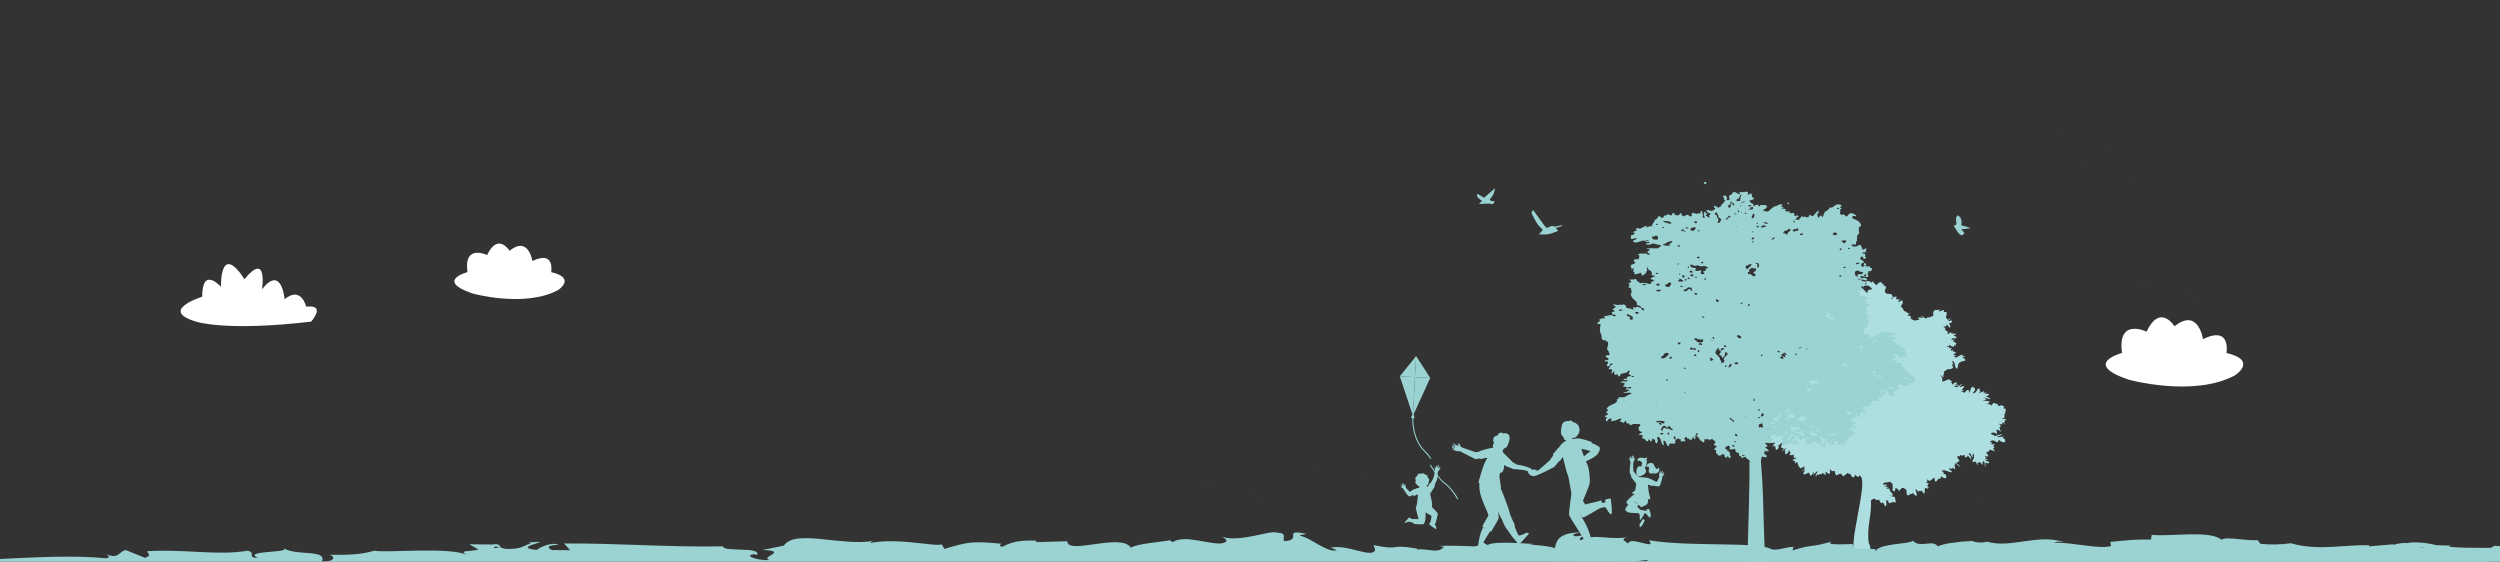
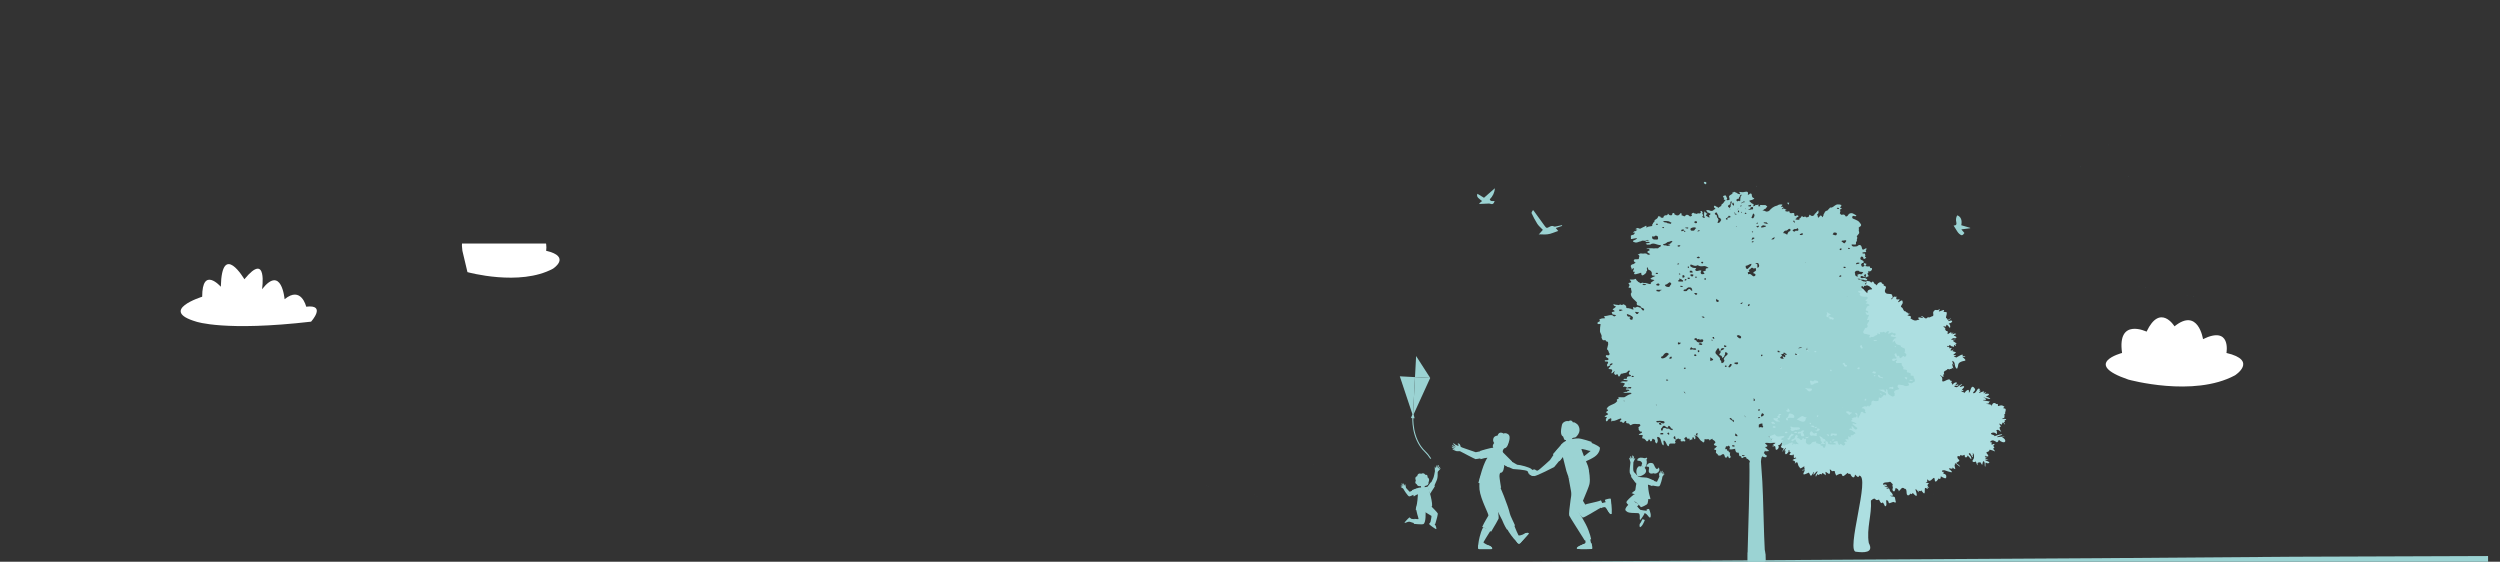
<svg xmlns="http://www.w3.org/2000/svg" id="Layer_1" viewBox="0 0 2156.46 484.54">
  <rect x="0" y="0" width="2156.46" height="484.54" fill="#333333" stroke="none" />
  <defs>
    <style>.cls-1{fill:#addfe1;}.cls-1,.cls-2,.cls-3,.cls-4,.cls-5{stroke-width:0px;}.cls-6{clip-path:url(#clippath-2);}.cls-2{fill:none;}.cls-7{clip-path:url(#clippath-1);}.cls-8{clip-path:url(#clippath);}.cls-3{fill:#72c3c5;}.cls-4{fill:#fff;}.cls-5{fill:#9bd3d3;}</style>
    <clipPath id="clippath">
      <rect class="cls-2" x="-78.24" y="83.82" width="2282.3" height="411.31" />
    </clipPath>
    <clipPath id="clippath-1">
      <rect class="cls-2" x="-119.74" y="2.78" width="2282.3" height="484.36" />
    </clipPath>
    <clipPath id="clippath-2">
      <rect class="cls-2" x="391.95" y="210.09" width="95.13" height="47.87" />
    </clipPath>
  </defs>
  <path class="cls-1" d="M1729.75,361.48c-.79-.66-2.39.59-2.73-.33,1.66-.59,2.08-.41,2.01-2.19.91-.71-1.54-.65.74-2.15-1-.45,1.99-4.61-1.13-4.54-1.45-.11,0-1,.39-1.46-1.67-.93-2.08-1.47-3.99-.98-3.27,1.74-.15-2.15-3.03-1.33-4.04-3.51-4.25,4.77-4.31.71-1.39-.69-7.82-.99-2.71-1.06.78-.25.2-1.37,1.66-1.56-1.06-.69-8.28-1.27-5.64-1.65,3.57.39,2.19-1.42-.39-2.09,1.95.03,4.38,1.59,6.24,1.29-.92-1.4-2.65-1.59-3.96-2.15,3.41-.95,3.99-3.1-.25-2.21-2.71,1,.9-.89.58-1.32-1.02-.17-1.73.64-2.63.86,3.94-4.78-7.36,2.61-2.26-1.95,1.03-1.06-.74.18-.83-.2.73-2.29-.86-2.7-2.06-.87-.69,1.33-1.91,3.32-3.52,2.8-.23-1.23,2.94-2.24,1.32-4.14-3.11-4.29-3.46,3.04-4.78,3.73-.63,1.86.69-2.63-.9-2.41-1.44.46-2.37,1.55-3.01,2.82.02-1.22-3.01-.51-2.61-2.11,2.09,1.07,2.34,0,.3-1.06,2.56-1.77,3.04-3.97-.99-2.19-2.2.18.86-1.66,1.37-2.39-1.23-.31-3.21,2.1-4.74,2.68-4.26-.5-1.49-1.37,1.15-1.37,1.18-2.28-2.38.02-3.19-.04,4.75-3.23.42-3.96-1.8-.61.12-.89-.78-1.78-1.14-2.59,1.57-.38.87-1.1-.57-1.06-.88-3.8-7.91,4.07-6.94-1.07.12-1.27-.5-2.91-1.86-3.11,0-1.35,2.12,1.25,2.94,1.08-.25-.64-.47-3.18.59-2.32-.65-2.09-.5-2.5,1.49-3.47,1.21-.24,1.24-2.17,2.82-.59.35-1.06,2.09-.12,2.33-1.27-.81-1.71,1.08.85,1.2.15-3.58-10.75,2.56,3.64-1.07-6.53,3.63.92,1.15,4.96,4.22,6.94,1.74-2.95-.08-4.77,3.78-6.2,2.01-1.02,5.56-.08,1.98-3.2-2.28-1.02.69-.54,1.47-1.35-.75-.65-3.12.58-2.4-.38,1.29-3-4.33.84-5.47,1.39-1.61-1.13-3.71-.79-.14-1.68.09-.84-2.02-.03-2.33-.77,3.72-2.84,2.12-1.84-.77-3.08,1.03-1.25,1.55-2.06-.33-.57-4.07.66,2.75-3.63-2.33-1.77.16-3.22-1.78.6-2.09-2.43,1.34,1.68,1.76-.44,2.67-.61.86,1.69,2.05,1.13,3.39,1.68.25-1.53-.36-2.39,1.37-.85,1.31-.45-1.52-2.22.88-1.53-.24-1.67-5.21-2.82-2.16-3.33,4.58-1.32-2.49.56-2.59-1.05,2.26-.02.12-.85,2.43-.71,1.87.52,3.57-.85.52-1.96-1.81-.38.92-1.04,1.48-1.67-1.62-1.58-5.64,2.28-2.28-1.5-5.15,3.25.96-2.09-3.79.83-3.08,2.67.26-2.36-2.33-1.88-.28.09-1.75-1.65-.94-2.17-.18-.99-2.32-1.16-1.38-2.09,3.92,2.33.12-4.82,5.32,1.69.55-1.79.09-2.83-1.08-3.93,3.7-.45,4.29-3.81-.02-2.03-1.91-.56,2.27-1.57,1.79-2.48-4.63,2.72-1.41.85-4.15-.32.04-2.03,1.03-2.82.61-4.93-2.63-.69-3.11.66-2.16-1.88-1.14-.36-5.28,2.43-4.53.66,2.03-2.05.43-1.19-1.23-.59-1.08.15-1.92-.74-2.83.59-1.92,1.47.02,3.39-1.11,4.55-1.63.24-3.1,1.98-4.24.86-2.53,3.31-3.55-1.27-6.18-.79,5.97,4.05-3.32-.77-2.12,2.07.64.96,1.95,1.06-.39,1.11-2.59,1.32-4.3.24-6.57-1.38,3-2.93-5.84-1.49-.79-3.46,1-.79-1.13-.48-1.44-.55,1.09-1.13-2.57-.85-1.52-1.93-2.59.51-1.95-2.82-4.05-3.64-1.22-1.02,1.76-2.59,1.2-4.4-.11-3.04-2.37-.1-3.83.2-.62-.5,1.65-1.93,1.03-2.59-5.43,1.28-.59-3.39-3.49-2.05-1.34-1.03-2.27,1.44-3.27,2.19-1.2-.85,1.64-1.5,1.23-2.5-.72.04-1.11,0-.63-.74.07-2.35-4.27-.79-5.53-2.2-2.97-2.66,2.94-5.18-1.88-6.52.27-2.36-1.66-.72-1.65-2.37-1.01-1.49-4.09.58-4.21,2.3-.81-1.22-2.21-1-2.71-2.6-1.1-1.88-1.42.27-2.39.08-.73-1.17-1.65-1.25-2.66-1.23-2.69-1.25-.19,2.72-2.15,2.69.83,1.14,2.92,1.13,3.97,2.19,5.38,4.46-2.78-.1-2.26,5.55-2.34-1.37-4.53-6.86-6.98-3.18-1.74-.06-3.3-2.41-3.54.76,1.49,3.7-2.13.12-3.74-.32,2.01,5.3-3-2.49-1.37,1.9-3.81-1.19-2.83,0-1.29,2.07-.84,0-2.94.38-2.71,1.37,1.76-.56,2.84.39,3.47,1.79-1.78-.25-5.53-2.56-1.43.48-1.34.33-2.91.93-3.75,2.35,1.96,1.47,4.12.68.72,1.54-1.27-.17.27.34.18.89-1.59-.17-3.15-.85-4.77-.4,5.94,2.03-5.19.92.16,1.79,1.41,1.58-3.42,2-4.6,2.73-.87-.55-2.1-2.53-3.06-.48-2.73-2.95-4-1.59-4.12,1.25-1.32-.25-3.16-.5-3.93-.71.12.57,2.81,2.56,1.05,2.45-1.67-.9-4.58-1.16-1.53.73.52,1.28-2.56.55-2.11,1.56-1.02,1.78,1.64.23,3.05,1.14-2.05,1.21-3.6,3.04-6.06,2.52-.1,1.66,1.89,2.19-1.15,2.4.96,1.33,6.19-.41,1.94,2.31-.89,1.5-2.61-1.19-3.88-.52,2.57,1.28,4.77,2.36.68,1.84-6.14,1.47,3.65.09-.39,4.69-1.23,2.14,5.74-5.64,2.98.27,2.32-.18,2.75-1.75,1.08,1.54-.38,2.21,2.47,2.01.41,3.36,1.49,3.04.1,1.67-2.32,1.66.42.97,1.56.85-.26,1.37.2,1.68-1.03,1.99-3.21,2.37,5.49,1.67-.82.08-1.21,3.55.39,2.14-.94.03-1.31.97,4.38,1.57.18.46-1.74,1.59,1.73.68-.96,1.53-1.31,2.6-.54-1.04-2.99.82-2.69-.36,3.39-1.37.49-2.29-1.22-.66-.49,3.79-8.34,4.75-11.53,1.23-1.11.51,3.61,3.22,3.95,4.69-.75.82-2.13-1.13-.33,1-1.4,1.07-3.03-4.11-5.51-3.55,2.47,3.11,2.19,2.94-1.27,2.09-2.76-.31-.04,1.93.45,2.77-1.22.5-2.9-2.06-4.18-.27-.14,1.53,1.67,1.58,2.62,2.09-2.77,2.32-3.88,3.96-.22.83,1.69,2.09.28,3.23-.53,4.87.77-.53,2.27-1.64,3.1-1.12-.02,1.05-2.19,1.79-.13,2.46.23,5.72-9.98,3.15-12.44-.39-2.4-1.77,3.83-2.83,1.46-5.3-.86-1.47-1.9-.81-2.84-.22-.71-.43-1.54-1.07-1.71.17-.62.8.62,2.93-1.08,1.65-1.18-1.26-5.76-3.29-4.33-.27-1.53-1.06-2.5,1.59-2.23,2.84,2.41,2.92.8,1.68-1.55,1.08.73,1.36,3.14.43.5,1.63-.64,2.35-3.77.92,1.72,3.61-1.52.38-5.41,2.91-1.58,1.64-.14.83-1.93,2.29-1.43,3.87,1.37.65,2.93-1.71,3.75-2.21.42,1.21.5.31,1.27,0,.77-.87,2.97-3.45,2.83-.9,2.45-.65-.33.84-1.41.77,3.86.34.1.5.1,3.29.08.9,1.06-.27,1.23.35-.01,1.56,1.55-1.46,2.15-.91.3,1.26,1.99,2.67,2.74.82.3-.24.45,1.77,1.06.31.71-2.12,2.98.55,4.23,1.58.68,1.49,1.28-.68,1.82-1.19.36-.49,1.8.76,1.51-.8-.52-.72,1.37-.69,1.07.11.14.75.6-.43.88.03.01.54-.39.97.63.92-.28.51-1.1,1.78-1.74,1.82-1.79-.65.14,1.33.87.98.48,1.48-4.58-.19-3.58,1.06,1.99,1.79-.11.51-1.39,1.54-1.04,1.8,4.9,4-.45,2.8-.12.1-.57.38-.14.39,3.41.62.53,1.54-1.1,1.98-.44,1.71,3.21.81,3.63,1.25-1.24,1.13-.91,2.11-1.37,3.45-2.29-1.27-1.18.1-3.38-1.23,2.44,2.19-.62.72-1.94.81,4.05,2.81-1.29-.25-1.88,1.07.74.58-.33.29-.46.65.48,1-2.66,1.22.82,2.2-2.16,2.67-6.64,1.78.57,5.16,1.41.7-1.34,3.85.33,5.64,3.22,1.27,5.85,2.69.31,1.69,4.64,4.08-.12,2.19-2.91,2.95,1.67.5,4.65.29,5.69,1.06-2.86,1.31-9.19-2.36-3.17,1.33-1.44,1.64-5.32-.25-4.03,3.18,3.16-.41.62.69-.2,2.36-1.51,3.18.76-.59,1.46-.06,2.8-.97-1.2,5.1,4.1.35,2.58,1.25-2.24,1.88-1.94,4.48,1.34.61,3.04-1.82,4.36-1.82-.95,2.4-.95,3.51,1.83,3.03-.3.93,1.42-.53,1.51.36-.53.85-4.7,2.66-1.25,1.78.62.2-1.41.8-1.14,1.33,2.25-.93,2.5-.58,2.59,1.71.03,2.36,3.04.03,2.67-1.54.3-.74-1.19-1.38-.05-1.48,1.65.22,3.61-4.45,4.19-2.36-.02.89-1.07-.03-.46,1.16-.25.48-1.25-.08-1.08.64.5,1.27-2.8,1.99,1.74,3.49-3.08,5.8-.98,1.68,1.91-.66.48.92-3.12,3.14-.3,1.71-.62,1.04-2.77,2.09-.09.86-.76,2.8.01,4.45,2.38,1.33.86-.44-.22-1.55.45-1.78,1.43.04.09,1.03.78,1.48.41-.11.46.25.26.49,3.17-1.43-2.74,2.43.89,2.24.49-.4.67.51,1.15.27.19-.35.39-.93.97-.83.25.55.9,1.96,0,2.05,1.65,2.66.9-.56,2.52,1.13-7.67,3.18.91.57-1.44,4.9,3.51-3.89,2.01,1.69,4.3,2.94-.19,2.15,2.77-.09,3.97-.85.47,1.6-.7.89.49,2.35.14,1.01-1.87.24-2.41,1.11.53.58,1.98-.65,2.41.2-3.35,5.53.69,2.9,3.51,1.8,2,3.7,1.33,3.85,4.23-.55.84.55-.72,1.55-.54,2.26,1.49-.24,1.8-2.02,3.56-2.93.61.98-1.57,2.41-1.45,3.86.26,2.56.89-1.44,1.74-1.35.17,2.07,1.92-.81,2.94.1.56.24.72.38.74-.36.06-1.6,2.54.69,3.15,1.33.67-2.75-2.01-4.55,3.11-1.04,1.3-1.27.72-2.59.44-3.87.87-.55,1.47,1.53,2.4,1.36,1.55-.76.97.62,2.26-.22-.7,1.28.7,2.84.87,4,8.86-5.21,1.75,5.09,9.98-2.38,1.03,1.84,1.91.2,2.41,1.21,1.07,2.7,3.49,4.34,3.92.38.27-.38,3.1,4.08,3.48.83,10.34-.22-12.07,66.65-2.3,65.69,6.07.76,15.39,1.21,10.72-7.56-2.13-12.56,2.73-24.35,1.81-36.62,5.14-4.28,2.51,1.16,6.99-.86,3.21,7.21,2.02-1.74,5.2,5.86,2.47-.39.12-4.78,1.46-5.57,3.54,2.17-.71,4.19,5.69,1.71,3.55,1.59,1.76-.39,1.52-2.99.11-2.5-3.49-.95-4.22-2.57,4.05,1.45,1.89-1.89-.04-3.63-.52-.69-.23-3.01-2-2.32-.45.24-1,.07-1.24-.4,0-.6,1.99-.17,1.67-.99-.98-.03-3.42-.02-3.4-1.11.62.1,2.26.79,2.08-.24-.46-1.23-2.32-.71-3.2-.48-.48-2.99,4.13-1.55,5.94-2.68.75.17,1.56,1.62,2.29,2.01.28.6-.4,1.36-.11,1.87,1.13,1.41-1.39,3.25,1.21,4.55.83,0,1.35-2.18,1.48-3.02,1.37.48,2.8,1.21,2.71,2.89,1.65-1.27,2.68-4.53,5.02-2.21,3.07-.07.4,5.81,3.32,5.69.9-.22,1.37-1.27,1.98-1.59.86,1.41,1.13-.27,1.87-.41,4.83,5.53,3.34.51,2.15-3.16,1.3-.53,2.12,2.53,3.15,2.41-1.85-3.11,1.98.72,1.68-1.74,2,2.08,3.47,5.28,3.28-.36,0-3.33,1.55-.31,2.78-.92-1.59-2.15-.01-.38.83-.85-4.14-4.13,3.94-3.65-2.87-4.35,1.11-.5.87-.53,1.57-1.08-.29-.19-.46-1.41.15-1.79,2.46,4.68,5.86-5.1,6.14.59.29,3.13,2.7,0,3.31-1.4,1.28,1.16,2.01.22,1.83-1.68.63-.2,2.44,1.89,4.56,1.5,1.64-5.37-4.97-2.63-1.36-5.53-2.88.69-2.87-1.68.11-1.28,3.75,1.21,10.01,3.73,3.72-1.25.53-1.35,3.86,1.29,3.03-1.18,5.11,4.02.38-1.81,2.52-2.83-1.78-2.99,3.45,2.28,4.22,2.14-.67-1.25-2.11-2.12-3.26-2.91-1.1-.38,4.17-1.76,2.03-3.32-.66.02-1.55-2.19-1.08-2.56.6-1.13,2.4,1.1,2.47-1.28,2.23-.31-.9,1.68,3.75-.17-.43,2.74,2.06,3.05,2.52.58,1.4.95,4.05,5.59,2.99,1.56-.16-1.35-3.78-3.42-.91-3.52.93,1.87,3.44,5.83,2.17,1.61,1,.41-.82-4.14,1.03-.63.39,1.87.43,3.54-.8,4.95-1.25,1.61,1.55,2.28,2.14,1.18,1.16.38,1.07,2.92,1.95,3.31-.26-2.58.09-2.36,2.33-2.57,1.07.72.76,1.91,1.75,2.12.06-1.38.34-1.31.67-2.95,2.38-.51.75,5.03,1.99,4.48-.11-6.59.58-1.13,3.51-3.26-.81-1.66-2.97-1.23-3.84-2.54,3.57-.41,4.16.25.43-.97-1.25-2.82,4.73,1.76-.67-2.19,1.09-1.16,2.78,1.96,2.32-.03,1.44.27.81.2.35-1.14-1.86-2.62-1.85-1.53.66-2.95,1.13-.25,0-2.01,1.85-1.19,3.26.5,5.34,3.04,2.09-1.05,2.07-2,.59-.77.13-2.61,2.05-1.84.89-2.03-1.08-.93-1.1-.02-.19-1.6.22-2.16-.83.15-1.25.96-1.81-.36,2.02-2.35,4.03-.57,5.73.53,2.63-1,.46-3.61,3.19-.95,4.8,2.84,5.63-1.68,1.23-3.42,6.12-.82-1.62-.63-4.07-.03-1.04-.91,5.36-1.82,4.1-2.58-2.31-.03-4.97,1.45-6.91,1.71,1.79-1.26-3.3-.92-2.52-2.57,4.57-2.52,5.42,4.14,4.96-1.81-1.23-1.29.26-.72.81-1.2,1.1.31,2.33,1.74,3.05,1.68-.76-.62-2.67-4.85-.37-4.16-.57-2.38-3.61-3.89.81-1.88.59-1.9.79-2.99,2.19-.62,2.06,1.91-1.28-2.12-.05-1.73,1.18.03.05-.9.28-1.35.73-.15,2.39-1.23.59-1.27" />
  <path class="cls-5" d="M1652.09,329.04l-.15-.2c-.09-.11-.18-.23-.27-.34-.02-.54-.05-1.09-.07-1.63-.17-.14-.33-.28-.5-.42-.12-.23-.25-.47-.37-.7.06-.09.09-.19.11-.27.11-.49-.28-.87-.54-1.27-.78-.28-2.6.19-2.27-.65.77-2.01-1.01-1.8-2.03-2.33.03.12,0,.21-.1.31-.13-.08-.25-.15-.38-.22-.28-.17-.55-.33-.83-.5,1.01-2.4-1.31-1.83-2.6-2.18l-.27-.2c-.16-.11-.32-.23-.48-.34.27-.21.54-.43.82-.64l-1.35-2.11c-1.1-.5.24-1.55-.63-2.11-.17-.11-.38-.15-.58-.11-1.03,0-2.05,0-3.08.02h-.78c-.68-.88-.74-1.65.49-2.22.12-.39,0-.67-.51-.71-.2.09-.39.19-.59.28-.44.32-.87.64-1.31.96-.36.03-.69,0-.96-.08-.44-.14-.73-.44-.72-.97.02-.8.75-1.15,1.68-1.13.44.04.87.09,1.31.15,2.02-.73.03-1.35-.17-1.9-.37-.99-1.61-1.87.17-2.73.19.09.4.11.61.09.41.5-.12,1.26.64,1.65.28,1.12.81.73,1.36.17,1.07.52.3,1.93,1.54,2.37.09-1,2.31-.49,1.82-1.91l.91-.06c1.15,1.15,1.54.91,2.27-.49.92-1.75-2.27-1.84-1.39-3.33.19.03.33-.03.44-.16-.13-.73-.55-1.46.09-2.16-1.07-.53-2.14-1.05-3.21-1.59-.53-.23-.64-.63-.63-1.1-.99-1.04-2.89-.49-3.83-1.62-.28-.37-.7-.69-.81-1.09-.73-2.77-1.54-.68-2.33-.04v-.68c0-.32,0-.63-.01-.95.14-.17.29-.32.43-.5.21-.23.41-.47.62-.7.29-.32.58-.65.87-.99h1.18l-.09-.54c-.72-.4-1.48-.67-2.35-.6l-2.2-.44c-.12-.03-.24-.04-.36-.08.74-1.55,1.66-2.33,3.17-.55.83,0,1.24-.38,1.28-1.09.23-1.87-2.44-.13-2.57-1.54l-1.23-.09c-.79.51-1.5,1.19-2.92.94.41-.59.78-1.12,1.15-1.64-.73-.74-1.43-.5-2.14.03-.81,1.41-1.61.84-2.41,0-.58.2-1.24.67-1.72.54-2.5-.61-1.52.85-1.5,1.76-.24-.1-.49-.2-.73-.3h-.02l-.54-.22c-.41-.18-.83-.35-1.24-.54.93,2.04-1.83,1.67-2.4,2.73l-.12.06c-.36.17-.73.33-1.09.5-.05.02-.1.04-.14.07-.42-.03-.83-.07-1.25-.09-1.03.91-2.5.5-1.76-.42,1.44-1.79-.72-1.45-1.05-1.59-1.1-.44-2.37-.56-3.58-.8-.05.08-.1.14-.16.21v-.02l.16-.2c-2.05-1.9.94-3.16.79-4.82l.27.03.81-.2c.64-.19.99-.5,1.14-.88.13-.33.12-.74.02-1.18-1.19-.8.37-1.49.14-2.25.95-.74,1.33-1.66,1.24-2.75-.27.06-.53.22-.8.32-.19.08-.39.12-.58.07-.17-.04-.34-.16-.51-.4.18-.29.36-.59.54-.89.05-.09.11-.18.16-.27-.02-.17-.05-.33-.08-.5.37-.83,1.27-1.5,1-2.52-.04,0-.07,0-.11.02-2.32.45-2.26-1.21-2.74-2.38,0-.02-.02-.03-.02-.07.06-.03.12-.04.17-.06.77-.15,1.16,1.36,2.1.5.01,0,.03-.02.04-.03.32-1.29-.95-1.27-1.75-1.63-.21-.09-.39-.21-.5-.4.2-.55.4-1.09.59-1.64.12-.21.24-.43.35-.64l.36-.64c.05.21.11.42.18.62-.02-.2-.1-.41-.18-.62.45-.81,1.6-.74,2.27-1.32-.77-.81-1.58-1.33-2.9-1.38-1.07-.04.09-.56,0-.88.2.03.37,0,.52-.12,1.03-1.38-1.37-.8-1.27-1.65.47-1.09,3.17-1.51,1.29-3.28-2.3-.03-4.73.31-6.38-1.63,0-.06,0-.12.03-.19.19-.64,1.35-1.45-.52-1.79-.37-.07-.55-.33-.64-.67-.06-.21-.09-.44-.1-.67.61-.03,1.22-.06,1.83-.08.32-.61,2.83.19,1.33-1.56.09-.1.13-.21.14-.32.05-.6-.79-1.34-.48-1.9.12-.21.4-.38.97-.51.04.7.46,1.06,1.27,1.08-.32-.59-.42-1.09.59-1.18l.27.03c.13.02.26.03.38.04.13-.43,2.01-.02.72-1.13-2.84-.5.46-1.39-.17-2.03l-.6-.68-.28.06-.28-.06c-1.27.18-2.13-.53-3.07-1.05-.03-.02-.06-.03-.09-.04v-.54h-.01s-.02,0-.03-.02h-.03c-.94-.09-2,.34-3.02-.62,1.27-.27,2.16-.03,2.96.56.03.03.07.04.1.08h.05v.02c1.17-.03,2.3.03,3.3.65l1.8-.09c.56-1.11-.8-1.15-1.27-1.68-1.28-1.08-3.58.98-4.52-1.11.06-.11.13-.21.19-.29,1.18-1.62,2.41.49,3.61.27.02-.19,0-.34-.05-.5-.07-.22-.23-.41-.53-.54,0-.21.03-.4.11-.58.07-.17.18-.32.36-.44.05-.03.1-.07.17-.09.45-.03,1.24-.63,1.04.44-.11.58-.25,1.15-.37,1.74,0,.2-.02.39-.03.58.82-.25,1.33-1.04,2.32-1,1.13-1.09-2.03-2.35.2-3.39h-.03c-.04-.5-.09-1.01-.13-1.51,1.4,1.09,2.24.13,2.98-.7.52-.59.14-1.86-.19-1.77-1.86.54-.94-1.49-2.04-1.49-1.05.59-2.05-.12-3.09-.09v-.02c-.03-.15-.08-.3-.13-.44l.62-.61s.04-.03.06-.07l.06-1.04c-.19.03-.38.03-.57,0-.45-.18-.9-.35-1.35-.52,0,.15-.04.32-.08.48-.17.68-.46,1.37.76,1.72-.1.09-.2.18-.3.25-1.87,1.54-2.68.68-2.97-1.34.33-.13.51-.33.61-.59.07-.16.1-.33.12-.51.41,0,.83,0,1.24-.02,1.28-2.31-1.76-2.16-2.51-3.33l-.02.02v-.35c0-.24,0-.49.01-.73.08-.14.16-.27.23-.41.13-.23.26-.45.39-.69,1.45-.15,2.01.45,1.89,1.65,1.59.85,1.95-.37,2.56-1.15-1.71-.03-.92-.96-.78-1.66-.03-.09-.05-.17-.08-.24-.15-.44-.29-.89-.44-1.33-.12,0-.24.02-.36.02-.2,0-.4.03-.6.03-.09,0-.18,0-.27.02-.87-.2-1.5-.54-.26-1.01.69-.27,1.58-.16,2.37-.21.12-.3.25-.6.37-.9-1.43-.81,1.12-1.5.11-2.33-.22,0-.47-.06-.63,0-1.31.54-2.76,2.49-3.29-.73-.29-1.72-1.74-3.35-4.03-1.09l-1.64.2c-.19-.08-.39-.13-.6-.18.12.1.12.21-.01.3-.17-.02-.34-.04-.52-.07-.26-.03-.51-.07-.77-.09-.78-.34-1.31-.83-1.25-1.65.16,0,.33-.04.49-.08.04,0,.08,0,.12-.02l2.07.14,1.08-.17c.02-.7.03-1.4.05-2.1.52-.45,1.22-.87.61-1.65.19-1.1,1.05-2.21-.05-3.29l1.2-1.21s0-.02.02-.03c.03-.04.06-.09.08-.13.04-.09.07-.18.07-.28,1.88-1.32-.23-3.07.67-4.49-.24-.61-.62-1.3.21-1.73,3.11-1.6.9-3.12-.16-4.51-.75-1-2.18-1.38-3.31-2.03-.98-.56-3-.62-2.55-2.32.49-1.84,2.21.04,3.12-.67.15-.12.25-.29.47-.55-2.04-.85-3.61-3.02-6.38-1.36l-.44.5c-.17.24-.33.49-.5.73-.43.65-1.02,1.09-1.94,1.04-.03-.06-.05-.1-.08-.16-.52-1.03-1.3-1.87-2.72-1.41-.83.27-1.23.06-1.52-.28-.26-.29-.44-.67-.75-.9.14-.56.29-1.11.43-1.67.04-.16.08-.32.13-.49-.51-.27-.58-.68-.57-1.13.2,0,.39-.03.59-.06.08-.06.16-.12.23-.18.2-.15.4-.31.61-.45.14-.1.27-.21.41-.31-.69-.16-1.36-.34-1.64-.97-.02-.06-.05-.1-.07-.17.17,0,.32-.03.47-.12.78-.35.61-1.03.73-1.62-1.02-.42-2.1-.58-3.23-.5-2.18.22-3.22,2.05-5.09,2.71-.66.11-1.55-.32-1.88.58l-2,2.09c-2.3.18-2.13,2.17-3.2,3.26.06.23.11.48.17.71-.9.31-.28,1.33-1.05,1.72-1.8-3.3-2.41-.27-3.45.44-.67-.41-.65-.97-.63-1.53,0-.21.01-.44-.02-.64s-.04,0-.06,0h-.54c0-.18,0-.37.01-.54.13-.13.26-.25.38-.38.1-.09.19-.19.29-.28,1.01-.87.58-1.86.37-3.08-.88.99-1.62,1.81-2.36,2.63-.85.3-.82,1.1-1.25,1.64-1.46,1.18-2.61.68-3.65-.49-1.09.41-.23,2.18-1.99,2.12-1.02.71-1.45-.18-2.06-.57-.2,0-.37.07-.53.18-1.27,1.03-1.64-.56-2.53-.65.05.44.03.85-.53,1.05-.18.63-.81.88-1.37,1.2,0,.34-.02.69-.03,1.03h-1.88c-.06,0-.13-.02-.21-.03-.49-.06-1.11-.06-1.21-.24-.23-.48.4-.71.87-.89-.42-1.27,1.98-.83,1.65-2.04-.57-.22-1.01-1.09-1.78-.32-.9.9-1.33.04-1.9-.33.71-2.69-1.3-1.92-2.89-1.7-.36-.2-.72-.38-1.08-.58.02-.16.02-.3.01-.42-.07-1.49-1.7-.12-2.35-.54-.58-.09-1.3-.1-1.47-.68-.13-.44.42-.44.8-.47.12-.1.24-.21.36-.32l-.77-.32c-.9-.27-1.64-1.36-2.79-.44s-.09-.09-.14-.14c-.06-.07-.13-.13-.19-.19-.07-.08-.14-.14-.21-.21.43-.21.86-.4,1.28-.61.06-.13.07-.27.04-.39-.41-.8-1.67.28-2.02-.68.21-.09.4-.2.57-.32.41-.3.66-.7.64-1.24-1.66-.23-3.22-.1-4.52.96-3.07.58-5.05,2.41-6.86,4.45-.24.12-.48.25-.72.38-.38.1-.76.21-1.15.31-1.35.14-2.41-1.47-4.12-.68l2.22-1.64c.4-.1.88-.11.99-.59.08-.17.17-.33.25-.5,2.05-1.24-.26-1.52-.65-2.23-1.49-.02-2.97-.03-4.46-.04-.23.13-.3.27-.29.39,0,.25.3.5.3.75-.08,0-.16,0-.23,0-.52-.03-1.03-.04-1.55-.08l-.03.03s0,0-.01-.02c.07-.27.15-.53.22-.8.07-.23.13-.48.2-.71l-1.74.48c-.17-.06-.34-.11-.5-.15-.32-.07-.58-.04-.71.21-.06.11-.09.28-.08.5-.63.19-1.27.37-1.9.55.06-.14.14-.28.22-.42.35-.62.74-1.23-.25-1.84-.06,0-.11,0-.17,0-.84.07-1.02-.74-1.6-1.01-.03-.02-.06-.03-.09-.04-.12-.13-.24-.27-.36-.4-.09-.07-.17-.15-.23-.25-.49-.18-.69-.5-.62-.95l-.22-.09v-.03c.08.03.15.09.23.12,1.35-.68,3.31-.35,4.28-2.12-1.82-.25-2.12-1.4-2.21-2.74-.04-.67-.2-1.49-1.42-1.27-.73.22-.84,1.36-2.08.96.82-2.16-.26-3.05-2.65-2.38-1.56.44-3,.22-4.46-.02-.37,1.03.71,1.36.88,2.03-.25,0-.5,0-.74-.03-.94-.09-1.79-.39-2.45-1.08-.84-.37-1.68-.73-2.52-1.1-.01.09-.01.17-.02.25,0,.09-.02.17-.02.24l-.79.09c-.12,0-.25.03-.37.03v1.04c-.24.18-.48.37-.73.54-.14.09-.28.19-.43.27-1.14.69-2.46,1.3-1.53,2.89.02.03.03.07.06.1v1.66c-.88.09-1.76.56-2.65.02.08-.12.17-.24.25-.35.17-.25.34-.5.51-.74-.42-.9-.83-1.8-1.25-2.68,0-.02-.02-.03-.03-.07-1.25-.04-2.36.07-2.39,1.39v.2c.3.03.62.03.9.12.32.1.36.27.14.56-.89,1.23-.23,1.45.66,1.52.23.02.48.03.73.03-1.61.99-1.59,3.22-3.8,3.75.38.24.51.48-.02.69l-.16.67.04.1c-.1.04-.2.09-.29.15-.57.33-1.14.65-1.7,1.01-.3.19-.6.41-.87.67-.13-.27-.21-.57-.2-.95-1.13.09-1.66-.83-2.55-1.15-.85.34-.83.91-.53,1.56.61.62,2.13,1.28-.1,1.79-1.22,1.66-2.78,1.42-4.43.57-.61-.03-1.23-.08-1.84-.1-1.22.87.81,1.1.47,1.8.24.57.85.43,1.34.52.04.03.09.08.13.11.16.13.32.27.48.4.22,0,.44,0,.66-.02.07.31.08.58.03.82-.1.47-.46.8-1.23.91.23.62.45,1.25.68,1.87-.36-.09-.73-.16-1.09-.24-.09-.02-.19-.03-.28-.07-.4-.85-3.54-1.21-.95-2.58l.31-.16c-.17-.19-.34-.37-.5-.55-.04-.03-.08-.09-.11-.12l.08.14v.03l-.05.08-.06.08s-.06-.07-.09-.09c-.47-.48-.93-.96-1.4-1.44-.11-.11-.22-.23-.34-.34-.63.64.14,1.61-.66,2.22.21.6.99,1.24-.2,1.72.02.09.07.15.14.21.42.35,1.56.43.79,1.25-.04.03-.07.08-.11.11-.37-.02-.73-.04-1.1-.07-.14-.15-.33-.3-.48-.44-.33-.32-.5-.64.16-1.04.05-.03.09-.06.15-.09.1-.8-.2-1.51-.65-2.2.75-.87-.03-1.41-.57-2.01-.07,0-.13,0-.19,0-1.72-.1-.07,1.06-.52,1.44l-.02-.02c-.13.14-.26.28-.39.43-.03.03-.05.06-.08.09-.04.03-.07.08-.11.11l-1.71-.03h-.19c-.41.17-.83.34-1.24.51-.72-.62-2.07-.11-2.59-1.09l-.27.09c-1.55.51-1.73,1.45-.91,2.69,0,0,.01.02.02.03s-.04,0-.07,0l-.48.06s-.08,0-.13.02c-.18.13-.35.22-.51.28-.31.12-.58.1-.86-.07-.19-.11-.39-.29-.61-.54-.72-.84-2.39-1.09-2.93-.23-1.06,1.66-1.84.27-2.74.13-.09,0-.17-.02-.24-.03-.96-.17-.67-.64-.36-1.13.05-.08.1-.15.14-.22-.22-.32-.54-.45-.9-.53-.15-.03-.31-.06-.47-.07-1.23,2.42-2.95,2.28-4.91.99l-.33-.22.12-.71c-.7-.74-1.23,0-1.83.15,0,.84.11,1.74-1.4,1.56-1,0-1.61-.43-1.9-1.24-.2.04-.4.03-.6-.03,0,.74-.33,1.28-1.27,1.22-1.84-.12-2.28.97-2.64,2.16h-.13c-.31.02-.62.03-.94.04h-.12c-.7-.13-1.32-.32-1.27-1.1-.7.12-1.85-.83-2.06.34-.29,1.64-1.98,2-3.03,2.93.81,1.46-1.89,1.87-1.32,3.27h-.05c-.13,0-.27.02-.4.03-.03,0-.07,0-.1.02l-.09,1.57c-.19.03-.37.08-.56.12-.77.14-1.54.27-2.31.41-.07,0-.15.03-.22.03-.8-.04-2.05,1.32-1.92.65.49-2.52-1.16-.87-1.62-.69-1.21.47-2.31,1.14-3.46,1.73-.42,0-.85,0-1.27-.02-1.31-1.09-2.07-.1-3.22.51.83.27,1.38.43,1.92.59-.39.21-.78.4-1.16.61l-.75.59c-.19,0-.37-.03-.55-.09-.45.33-.91.68-1.36,1.02.4.67.88.11,1.32.07,0,.28-.01.55-.02.83v.27c-.62.39-.85,1.3-1.93,1.09-.42.19-.84.38-1.26.55v1.69c.57.24-.89,1.72,1.03,1.21,1.37-.35,2.81-.5,4.22-.73-.06.17-.11.33-.17.5-.82.88-2.02,1.23-3.12,1.74v1.09h.64c2.32,1.43,4.2-.45,6.31-.63,1.12-1.09,2.6.03,3.82-.47.22-.5.78-.51,1.27-.62.22.08.49.03.75.09.25.04.5.18.7.56h-2.69v.4l-.04.72s.02,0,.03,0c1.24-.06,2.49-.32,3.85.1-.85.5-1.5,1.18-2.64.87-.39.22-.79.45-1.18.68l1.42.68c.31-.03.61-.06.92-.08.51,0,1.02-.03,1.54-.03,2.98-2.18,5.69.5,8.59.43.94-.02.61.5.32,1.03-.13.23-.26.47-.26.64-.35.07-.7.12-1.06.19-.4,1.3-1.54.98-2.58.89-1.12.04-2.25.37-3.37-.02-.77.02-1.53.03-2.3.04-.87.23-1.92-.13-2.62.61l.25.09.26-.03c.86-.17,1.85-.22,2.19.56.4.9-.77.82-1.32,1.11-.01,0-.02.02-.04.02-.26.35-.47.64-.6.89.09.25.38.49.77.72.44.27.87.51,1.31.77.16.09.31.19.47.27-.52.59-1.28.56-2.01.61-.08-.12-.17-.23-.27-.32-.72-.78-1.75-.93-2.9-.83-1.42.55-3.15-.7-4.44.57-.45.03-1.34.28-1.09.37,2.65.94.5,2.64.94,3.88-.48.06-.97.1-1.45.16-1.04.13-2.45-.42-2.88.9-.37,1.15,1,1.54,1.63,2.25-1.18.02-1.6,1.35-2.86,1.22-3.22,1.3.06,3.28-.69,4.85.44-.53.88-1.06,1.31-1.6.16.03.28.09.37.16.28.21.25.54.26.85v.09c-.06.03-.09.08-.14.1-.74.56-.27,1.36-.43,2.03.39.29.85-.51,1.23.06-.08.17-.1.34-.04.52-.93,1.21-.3,1.74,1.09,1.5,1.56-.28,3.04-.87,4.56-1.32.05.32.1.62.14.94.02,1.36.85,1.82,2.03.96,1.1-.8,2.56-1.55,2.35-3.15.64-.15.58-.63.67-1.04-.1-.79-.61-1.56.12-2.59.43.93.78,1.71,1.13,2.48,2.1.24,2.98,2.32,2.78,3.07-.67,2.62,1.82,1.56,3.03,2.17-1.56.84-3.21,1.21-4.27,2.4.99.98,2.47.61,3.5,1.21-1.06.73-2.12,1.45-3.17,2.18,0,.38,0,.78.01,1.15-2.19.37-4.06-1.68-6.34-.62,0-.15-.01-.29-.02-.44-.18-.08-.37-.12-.57-.13l-1.64.37c-.1.02-.21.04-.31.07l.03.21v.03s-.02,0-.03-.02c-.66-.35-.92-1.2-1.9-1.18s-.02,0-.02,0v-.02c-.46-.95-1.91-1.34-1.95-2.55-.8-.56-1.2.38-1.85.38-1.06,0-2.11.02-3.17.02-.1.03-.21.06-.28.11-.05.03-.08.16-.05.21.7.97,2.64,2.09-.49,2.53-1.18.17-.53.62-.19,1.09.48.64.61,1.3-.02,1.99-1.06,1.16.23,1.1.98,1.31.45-.29.52-.32.7.16.03.09.07.18.11.29-.23,1.49,1.33,3.03-.23,4.47-.05,3.47,3.18,5.22,5.28,7.57-.4,1.44-.38,2.57,1.84,2.84.83.09,1.69.62,1.71,1.59l.73.09h0c.1.31.25.52.67.33.8.07.79.8,1.25,1.15.04.03.07.06.12.09-.41.92-.9,1.49-1.8.32l-1.5-1.96c-.36-.03-.72-.07-1.07-.09-.8-.55-1.65-.8-2.57-.22-.8.5-1.51.53-2.16-.19-.62.18-.46.67-.55,1.05l.22.4.36.64-1.69-.03c-.03-.15-.1-.27-.21-.38,0,0-.01-.02-.02-.03-1.04-.23-2.08-.48-3.13-.71-.2.03-.39.08-.58.14-.31-.21-.63-.43-.94-.64.53-1.64-1.09-2.06-2.13-2.81-.7.15-1.19.84-2.04.6l-.77-.4c-.35.11-.7.23-1.04.34-.23.08-.47.16-.7.23l-1.4-.37c-.2,0-.36.04-.49.17-.83-.42-1.71-.54-2.69-.27.66.79,1.29,1.53,2.53,1.54-.57,1.25-2.14,1.67-2.98,2.68.44.5,1.26.67,1.67,1.2.08.1.15.22.19.37l-1.44.49c-.46.03-.95.03-1.15.5.24.57.48,1.14.73,1.71,1.05.21,2.09.4,3.14.61-.17.14-.34.29-.5.43-.21.19-.43.37-.64.55-.04.03-.08.07-.12.1-.88,0-1.53-.33-1.98-.97-.2-.02-.39-.06-.57-.12-1.93-.22-3.64.68-5.52.81-2.47.18-.07,1.25-.28,1.84-1.25.43-2.65-.22-3.71.62-2.52-.14.35,1.97-1.25,2.23-.76.4-1.87.8-1.58,1.65.4,1.19,1.84.19,2.69.61-.35,2.03-.61,4.03-.53,6.12.07,1.91,2.09,3.33,1.26,5.27.61,1.26.52,3.23,3.21,2.36.02.02.04.03.05.04l.55.45c-.09,1.19,1.96.44,1.91,1.6,0,.1.01.21.02.32.02.45.04.91.07,1.36-.36,1.41-.71,2.82-1.07,4.23.06.03.1.06.15.09,1.6.89,1.07,2.76,2.28,3.84,0,0,0,0,.01.02l-.15.07c-.22,2.03-2.18.6-3.13,1.19-.04.35-.08.71-.13,1.06.48,1.04,2.72,1.09,2.26,2.49-.4,1.22-2.52.11-3.21,1.01-.02,1.86,3.97-.54,2.74,2.33-1.07.91-.89,1.86-.22,2.91.74-.5,1.37-1,2.27-1.08-.01.34-.02.69-.04,1.03-.76.51-1.25,1.16-1.43,1.99,3.56.29,3.64.5,2.48,3.3-.34.83.54.27.91.2.31-.48.7-.87,1.17-1.19.22-.15.46-.28.73-.39.27.73-.61,1.09-.73,1.68.8.35.58,2.28,2.38,1.12.54-.34.96-.11,1.13.44.88,2.84,1.81.5,2.13-.11.33-.64.35-1.2,1.36-.94,1.64-.87,4.17-.21,5.12-2.25.04-.03.09-.08.13-.1.6-.5,1.2-.6,1.8.11-.82.56-1.13,1.32-1.08,2.21.15.83.85,1.05,1.68,1.13.03.44.21.96-.59,1.08-.91-.03-1.78.09-2.55.53-.16.51-.31,1.03-.47,1.54-.02.06-.03.1-.05.16-.05,0-.11.03-.16.03-.18.03-.36.08-.54.12l-.12-.11.07-.14c-.67.19-1.63-.2-2.01.65.7.74,1.63.29,2.33.59.47.2,1.48-.16,1.31.64-.12.6-1.06.31-1.61.48-1.3-.09-2.63-.33-3.85.28-.23.11-.97.16-.46.61.2.18.76.03,1.16.03.71.62,3.45-.02,1.76,2.11-1.25,1.61-1.05,1.96-.24,1.62,1.6-.67,2.22.78,3.4.81.24-.21.49-.43.73-.63h1.94c.79.38.1.75,0,1.14s-.07,0-.1,0c-.17,0-.35.02-.51.06l-2.06-.14c-.55.27-1.59-.28-1.67.67-.05.64.72.41,1.14.54.63-.14,1.17-.02,1.65.28.11.08.22.15.33.23-.34.8-1.16.49-1.81.57-.06.32-.11.62-.17.94-1.1-.42-2-.12-3.58.65h2.98c1.35.02,2.78-.21,4.02.11,1.21.32-.54.55-.31.99-2.27.32-3.7,1.92-5.64,2.76l.06.09h-.02l-.04-.09h-2.52c-.99-.21-1.94-.04-2.87.25l.87.84c-1.08.44-2.69.65-1.45,2.24.02.02-.29.22-.44.34-2.18,3.07-7.58,2.68-8.84,6.61,3.48,1.05-.83,1.84-.55,2.88,1.19-.16,1.17,1.03,1.96,1.32-.31.47-.73.81-1.37.91-.49.55-1.64.54-1.7,1.47,1.13.12,2.88-.14,1.19,1.6-.26.27-.06.88-.07,1.33-.14.39,0,.88.38.91,1.1.08,1.2-.8,1.53-1.44,1.39-.71,3.29-2.59,2.67.99-.12.68.63.83,1.07.07,2.73.3,4.64-1.49,7.02-2.05,1.11.42.67.89.1,1.43-.45.43-1.25.83-.53,1.57,1.34-1.45,2.16,2.13,3.54.27.28-.48.48-1.11,1.24-1.05.77.06.44.56.42,1.01-.05,1.68,2.38.42,2.77,1.66.34.44.96,1.2,1.35.89,2.28-1.83,4.94-.71,7.41-.9.66.61,1.25,1.1.12,1.92-.49.37-1.72.93-.72,1.91-.7.94.5,1.41.71,2.13l.36.25c.12.09.24.17.35.25.37.32,1.45-.49,1.32.62-.52,1.13-2.47.89-2.81,2.2,1.16.07,2.32.13,3.47.21.02,0,.06.13.04.18-.04.08-.14.12-.21.18,0,.35,0,.71-.01,1.06-.18,0-.36.03-.52.1l.61,1.51c1.74-.33,2.14,1.04,3.04,1.79-.06.16-.02.34.1.47l1.25-.03c.6-.25.39-1.09.75-1.38.18-.03.36-.07.55-.09.57.15.66.91.73,1.47,1.64.42,1.52-.63,1.73-1.43.1-.37.26-.67.7-.74.61.38,1.23.74,1.84,1.12,0,.09,0,.18.01.27l.03.83c.05.42-.12.91.53,1.11.21.58.62,1.18,1.15.33.7-1.1.8-2.28.29-3.61-.59-1.5.05-2.15,1.78-1.03,1.86,1.92,1.09,4.92,3.24,6.82,1.41-1.55-.72-3.02.62-4.3,2.26,1.11,1.79,3.77,3.78,5.03.71-.4.7-1.04.75-1.66.55-.98,1.58-.71,2.51-.72.82.02,1.63.03,2.45.04.06-.09.12-.18.18-.27.15-.22.31-.45.46-.68-.17-.12-.3-.25-.4-.38-.27-.33-.26-.68,0-1.01.1-.13.23-.25.41-.38,0-.32,0-.64.01-.97,0,0,0-.02-.01-.03h-.04c-.95.06-1.43-.5-1.85-1.12,0-.04.02-.09.03-.15.12-.6.39-1.1,1.01-1.4.09-.03.17-.09.27-.11l.6,2.74v.03l-.02.03c.32.03.64.06.96.08.03-.03.06-.07.09-.09.24-.27.51-.48.85-.57.2-.06.42-.08.67-.03.29.19.58.38.87.55.08.04.15.09.23.15.22-.03.44-.07.67-.1.04,0,.08,0,.12-.02.02.04.03.09.04.13.07.48-.6.96-.09,1.44.02.02.04.03.07.06,1.01.68,2.27-.45,3.26.33.01,0,.02,0,.03.02.75-.3.41-.85.45-1.33v-.02l-.04-.06h-.01c-1.51-1.03-.51-1.56.21-2.15.24-.2.45-.39.53-.62.19.21.37.43.56.64.21.37.42.72.62,1.09l.05-.04c.62,0,1.24.02,1.86.02,0,.12.01.24.02.37.02.4.05.81.07,1.21.59-.75,1.61-.8,2.47-1.09h.03c-.01-.54-.78-1.3.11-1.57.84-.27,1.17.4,1.13,1.1.25.52,1.16.47,1.11.32-.33-.92.95-2.3-.94-2.79.14-.06.17-.14.12-.27.25,0,.5.03.75.03,3.18.6,3.26,3.94,5.9,5.05.35.15.49.85,1.08.84.86-.03.76-.74.93-1.22.21-.59-.34-2.02.76-1.55,1.24.53,3.26-.88,3.76,1.14.52-.27.53-1.01,1.3-1.03.37-.18.74-.35,1.12-.53.11.41-.18.98.62,1.09,1.17.54,2.32,1.97,1.78,2.44-2.86,2.43.3,2.27,1.49,2.98-.47.5-.94,1.01-1.4,1.51-2.22,1.27-.61,1.49.66,1.8-.04.54,0,1.1-.15,1.62-.45,1.44,2.01,1.56,1.69,2.91.89.04,1.78.61,2.65-.1,2.76-2.22,2.89,0,3.42,1.53.14.42.59.63,1.34.64.31-.43.61-1.21.92-1.22,1.18-.02.58,1.37,1.5,1.68l1.39-1.02c-.91-1.2-1.13-2.47-.66-3.85-.43-.19-.85-.37-1.28-.55,0-.09.01-.18.02-.27,0-.11.02-.22.03-.33-.01-.17-.08-.33-.2-.45l-1.09-.06c-.12-.11-.13-.32-.13-.54,0-.44.06-.92-.64-.78-.14.03-.32.09-.53.18-1.04-.8.23-1.57.12-2.37-.01-.09-.04-.18-.09-.27.62,0,1.25-.02,1.87-.03.21-.21.41-.43.62-.65.12.1.24.21.35.32s.23.21.34.31c.04.06.06.11.09.17.39.68.44,1.36-.14,2.03,0,.04.01.09.02.12.01.09.04.18.08.27.02.03.03.08.06.11h.25l.19.03h.05c.42,0,.84,0,1.26,0,1.05-.18,2.1-.37,3.16-.54h.01l.03-.03s0,0,.01.02h-.04v.02c-.04.23-.07.48-.11.71.51,1.15.37,2.78,2.62,2.63v-.24l.09.09c1,.87.26,2.25,1.18,3.14.1,0,.19.02.29.03l.99.11c.27.93.14,2.44,1.99.93.68-.55,1.59-.27,2.4-.2,0,.15,0,.31-.04.44.04.25.12.47.25.64.17.22.43.38.78.43.11.02.22.03.35.03s-.03.03-.03.03c.74,1.01,2.64,1.64,1.41,3.27.5,15.57-1.12,58.34-1.44,73.89-.02,1.06-.04,2.13-.07,3.19.01,0,.03.02.04.02-.01,0-.03.02-.04.03h.02s-.02,0-.02.02c0,.03-.02.07-.03.09-.04.08-.07.16-.1.23-.02.43-.02.85-.03,1.28.03,0,.05,0,.08,0-.03.18-.06.37-.09.56-.03,1.83-.02,3.65,0,5.48.68,1.29,2.53,1.45,4.02,1.66,2.28.32,4.6.28,6.87-.12,1.44-.25,4.07-.58,4.8-1.86.03-.06.05-.12.07-.19,0,0,.01,0,.02,0v-.32c-.03-1.6-.11-3.2-.12-4.8-.06-.29-.11-.59-.15-.89-.09-.21-.13-.45-.14-.71v-.28c-.14-.75-.29-1.51-.43-2.27-.69-10.46-1.38-48.18-2.08-58.65-.39-5.82-.8-11.64-1.21-17.46-.14-.11-.19-.27-.22-.42.07.14.15.28.22.42.31-1.54,0-3.21,1.3-4.52.64.23,1.03.97,1.91.74.84.44,1.41.08,1.72-.54.4-.79-.17-1.15-1-1.3-.21-.34-.42-.69-.62-1.03-.28-.16-.56-.32-.85-.49.04-.2.13-.38.24-.55.24-.38.55-.74.62-1.19.02-.12.03-.25,0-.39.16-.03.33-.03.49-.02,0,.09.02.2.03.29,0,.09.02.19.03.28.94-.09,1.89-.17,3.3-.29-1.46-1.38-2.6-2.46-3.74-3.54l1.07-.04c2.05-.73.72-1.44-.01-2.15l-1.12-1.1.28.03.21-.17c1.61-.37,3.19.22,4.84.16,2.66-.1,1.42-.83.79-1.7-.69-.39-.58-.93-.52-1.46.03-.27.05-.52-.05-.75.61-.13,1.33.16,1.82-.38-1.46-.22-3.13.06-4.15-1.26l5.34-2.13c1.11,1.85,2.67,2.32,5.05,1.73.6-.15,1.72-.32,2.62-.14,1.35.28.22.72.12,1.09-.73.5-2.07.41-2.11,1.6-.36.7.27.99,1.9.88-.66.64-1.24,1.21-1.83,1.8.21.47.43.93.64,1.4.05.32.09.62.14.94.48.62,1.3.41,1.95.6.56-.84,1.49-1.08,2.52-1.14.82-.33,1.29-1.34,2.48-1.01.39-.78,1.2-.63,1.93-.67,0,.07,0,.14.01.21.05.55.14,1.11-.57,1.46h-.05c.26.33.89.54.96.21.43-2.07,1.49-.09,2.18-.3.82-.56,1.63-.11,2.44,0,.16-.15.19-.32.11-.5-.81-.32-1.21-.91-1.45-1.61-1.32-.21-.47-1.31-1-1.84-.2-.11-.39-.22-.59-.33-.61.5-1.21,1.01-1.82,1.51-.07.06-.14.12-.22.18-.71-.07-1.13-.38-1.16-1.03.23-.16.44-.33.66-.5.5-.38,1.04-.71,1.8-.69l.63-1.14c-.05-1.08.65-1.68,1.6-2.13.09-.04.18-.09.28-.13.3.59.72,1.15.54,1.85-.26.31-.86.58-.18,1.02.85.13,1.67.3,2.16,1.01.71.99,1.45.95,1.99-.08.26-.5.26-1.08,1.14-.96.16.73.25,1.59,1.32.5,1.3.17.57,1.05.76,1.62l-.12.59c-.43,1.38,1.02,2.71,2.37,2.91,2.49.35,2.39-2.62,4.58-2.38l-.03.02c.77.11,2.74-1.32,1.76,1.03,1.33.38,2.65.75,3.98,1.13l1.29-1.65c-.25-.8-1.51-1.14-1.25-2.15.48-1.26-1.2-2.11-.86-3.34.2.02.37.09.53.19.5.32.84.91,1.61.8.01.11.04.21.07.3.25.84,1.06,1.08,1.88,1.32.18.06.37.11.54.18.02.44.11.85.64,1.09v.56c-.6.19-1.2.38-1.81.56v.15c0,.44.19.69.56.81.17.06.38.09.62.08-.12,1.44-1.07.91-1.93.61-.15.04-.31.09-.46.13l-.61.17-.82.22c0,.07.01.13.02.2l.06.72c.1.17.2.32.31.5l.25-.32c1.08-.16,1.18.52,1.51,1.16.43.85,1.12,1.31,1.75.06.2-.58.4-1.16.6-1.74.14-.02.28-.03.41-.04-.14.02-.27.03-.41.04l-.24-2.2s.02-.08.02-.11c.06-.27.12-.53.17-.8.01-.06.02-.11.04-.17h.11c1.44.02,1.87.77,1.88,1.83v.23c.63.54,1.47.56,2.27.72.12,0,.24,0,.37-.02h.2c.1,0,.21,0,.31,0l1.75.03c.11,0,.22,0,.33,0,.25,0,.49-.02.74-.03h.28s0,0,.01,0l.57-.11c-.13-1.34-1.75-.93-2.48-1.56,1-1.05,2.36-1.15,3.78-1.09,0,.17.01.34.02.51l.17.41c.2.48.4.94.59,1.42l.16.39c.23.18.47.35.7.52.09-.08.18-.17.26-.27.49-.56.88-1.22,1.94-.03,1.3,1.46,2.35.68,3.01-.67.01-.03.03-.06.04-.09-.8-.61-1.93-1.21.03-1.79.4.02.8.03,1.19.04.09-.32,0-.53-.15-.71-.18-.21-.47-.37-.74-.54-.43-.29-.51-.49-.4-.62.12-.16.45-.25.81-.32l1.24.11s.02.02.04.03c.19.15.38.29.58.44-.07-.8-.14-1.59-.21-2.35-.01-.16-.03-.32-.04-.49.07-.21.16-.29.27-.31.63-.11,1.75,2.25,1.91-.1,0-.53-.18-.98.94-.73,1.33.31,1.79-1.46,3.2-1.38-.29-.74-.38-1.62-1.63-1.63-.98-1.02-2.19-1.66-3.74-1.76.1-1.1.81-1.19,1.86-.92.94.23.41-.44.51-.73-.69-.34-.69-1.14-.23-1.21.85-.15,1.22.68,1.6,1.27.77.82,1.64,2.14,2.89.92.97-.94-.75-1.44-1.36-2.05-.82-.81-1.83-1.49-2.75-2.21,1.08-1.69,2.5,1.01,3.77-.38-1.33-.88-2.76-1.53-4.38-1.86-.5-.72-.45-.64.4-1.19,1.05-.65-.29-.99-.39-1.5,1.18.28,1.89-1.37,3.2-.59,1.77-1.11,1.64-2.21-.03-3.28,0-.02.01-.03.02-.03.68-2,1.21.04,1.82.09.07,1.04-.14,2.13.29,3.12.1.22.21.44.39.65.87-1.71,1.96-3.34,2.43-5.19.03-.1.06-.21.08-.31.63.38,2.33-.73,2,.97.03.03.07.06.09.09.94-.1,3.2.79,1.32-1.44-.37-.44.15-.82.36-1.21l-1.96-1.63c-.44.09-.9.59-1.31-.03.11-.1.22-.21.33-.3,1.52-1.35,2.26-1.49,3.82-1.03.5.15.87-.4,1.13-.8s.25-.02.25-.02l.25.02c.1.77.5.94,1.24.49-.31-1,1.5-.71,1.32-1.63.21-1.29-.39-2.94,1.97-3.24.75.5,1.61.55,2.5.5.52-.25,1.32.14,1.68-.47.02-.03.04-.06.06-.1l.24-1.16c.22-.49-.42-1.75.51-1.38,1.41.57,1.98.88,1.92-.77,1.66.54,1.08-1.76,2.52-1.49,1.27,1.09,1.26,0,1.49-.67.15-.96-1.2-.95-1.43-1.66-.18-.02-.37-.03-.55-.03l-4.12-1.95-.38-.18,1.23-.03h.05c.11,0,.22,0,.33,0,.37,0,.74-.03,1.11-.04.14,0,.29,0,.43-.02.67.13,1.62-.27,1.84.73.04.35.04.72.34.95.09.08.2.13.35.18.23-.2.47-.38.7-.58,0-.09-.01-.18-.02-.27-.03-.35-.06-.71.13-1.02.09-.15.23-.3.46-.42.48.67.78,1.36.64,2.15.16.55.33,1.11.49,1.66.69.54.92,1.51,2.06,1.62,1.31,1.22,2.57,1.38,3.78-.1-.36-.42-.35-.85-.16-1.27.04-.09.08-.18.14-.27-.13-.12-.26-.25-.4-.38l-.26-.24c-.15-2.86,3.09-2.17,4.59-3.32-1.45-1.09-2.46-2.22-.65-3.74,1.27.17,2.54.32,3.82.5,1.67,1.01,3.36.99,5.09.11l-.06-1.21c.15-.54-1.48-.27-.67-1.11,1.04.21,2.08.41,3.11.62.86-.56,1.72-1.13,2.58-1.69s.25,0,.25,0h.25l.02.03v.05ZM1634.37,298.85c.15-.17.48-.31.73-.3.14,0,.25.34.38.53-.24.11-.49.22-.67.3-.41-.1-.67-.27-.44-.53ZM1428.27,193.41c.45-.48,1.01-.69,1.58-.27.38.29.13.63-.24.87-.55-.03-1.07-.12-1.35-.61h.01ZM1428.8,206.64c-.16,0-.33-.03-.52-.06-.15,0-.3.03-.45.06-.05,0-.1,0-.15.02-1.42,0-2.2-.43-2.48-1.2-.15-.42-.15-.94-.01-1.56.19-.03.38-.06.57-.09.09.02.17.06.26.1.34.16.68.38,1.05-.03.07-.07.14-.12.2-.18.8-.68,1.59-.64,2.37.2.19,0,.39-.02.58-.03-.05.09-.08.19-.1.29-.16.98.92,2.63-1.33,2.51h.01v-.02ZM1390.83,314.22c-.14.11-.28.21-.41.32l-.2.16c-.42.22-.83.44-1.25.67v-.08c.04-.29-.12-.47-.47-.53.02-.13.06-.24.12-.34.2-.35.61-.58.97-.82.29,0,.75-.23,1.05-.23.1,0,.19.03.24.11.07.12.08.34-.04.74h-.01ZM1398.92,267.79c-.36.15-.7.33-1.07.45-.31.1-.64.15-1.01.08-.04-.42-.07-.84-.11-1.26.06,0,.12,0,.18,0,.07,0,.14-.02.21-.03.04,0,.08-.02.11-.03.85.16,1.83-.12,2.52.58-.3.02-.57.11-.83.22h0ZM1405.27,331.74c-.13-.23-.32-.5-.57-.85.49.25.66.49.57.85ZM1401.03,346.22c-.15-.16-.38-.32-.68-.5.37-.04.71-.06.97.03-.1.16-.19.31-.28.45h0ZM1406.39,275.72c-.24-.74-1.78-1.63.32-2.11-.07-.1-.15-.18-.23-.24-.46-.34-1.11-.18-1.65-.3h-.06c-.18,0-.36-.02-.55-.02h-.06s.02-.03.03-.07c-.31-.57-1.14-1.03-.85-1.73.05-.12.12-.24.24-.38.86.32,1.72.65,2.58.99.76.79,2.36.91,2.38,2.27l-.54,1.63c-.12.02-.25.03-.37.04-.1,0-.2.03-.3.03l-.93-.16h0v.03ZM1408.47,325.21h-.35c-.25,0-.51,0-.76.02-.07-.6.25-1.03.92-1.08.76-.04.93.48.93,1.03-.25,0-.49,0-.74.02h0v.02ZM1413.62,269.25c-.46,1.21-.98,2.33-2.73,1.08.14-.07.28-.09.43-.07h.01c-.08-.09-.17-.16-.25-.24-.29-.29-.59-.57-.88-.85.77-.47,1.48.09,2.23.09.16-.02.32-.03.49-.07.07,0,.14-.02.2-.03l.18.06c.11.03.21.04.32.04h0ZM1418.93,245.86c-.59.13-1.17.21-1.74-.11-.09-.05-.17-.1-.25-.17-.01-.12-.01-.24-.02-.37v-.17l.22.03c1.02.07,2.17-.42,2.96.57-.38.02-.77.13-1.16.21h0ZM1442.09,208.94c-.94.38-1.06,1.69-2.42,1.5-.16.04-.33.09-.5.1-.01.16.03.31.12.45.4.03.95-.07,1.17.12.44.37-.04.68-.4.75-.99.24-2.03.54-2.94-.21h-1.2l-.31-.03-.31.03c-.13-.08-.24-.17-.35-.27-.25-.24-.37-.53-.26-.91.09,0,.17,0,.25,0,1.2.04,2.05-.57,2.88-1.24l.63-.48c.17-.02.34-.04.5-.07.91-.13,1.77-.39,2.55-.84.05-.03.1-.04.15-.08,1.19.69,1.26.82.44,1.15h0v.02ZM1441.04,307.66l.22.03c.1,0,.21.03.31.03.21.03.41.04.62.08-.18.5-.36,1.01-.55,1.51l-.18.17c-.1-.03-.18-.07-.25-.1-.57.09-1.16.16-1.32-.39-.1-.33.73-.87,1.15-1.32h0ZM1438.76,247.52c-1.27-.21-2.33-.4-2.57-1.59-.02-.08-.04-.15-.05-.23.12.07.22.07.31,0,.02-.03.05-.04.07-.08.01,0,.02-.02.03-.03,1.67-.2,2.39-1.63,3.8-2.17.06.03.12.09.18.13.8.56,1.65,1.33.7,2.01-.85.61-.55,2.27-2.48,1.96h0ZM1434.8,190.75s-.02-.04-.02-.08c.03.03.06.04.09.07.65-.06,1.19-.09,1.72-.13h.05c1.54.06,3.1.08,4.28,1.12.03.02.06.03.08.07h.63c0,2.39-1.75.62-2.66.84l-.28.08c-.26-.24-.57-.44-.9-.59-.43-.19-.9-.28-1.39-.3h-.52v-.02c-.44-.28-.88-.57-1.54-1,.16,0,.31-.03.46-.03v-.02h0ZM1434.69,195.83c.26.02.66.22.71.4.17.59-.44.44-.88.56-.2-.1-.65-.21-.66-.37-.05-.44.39-.63.83-.6h0ZM1435.92,305.01c1.3-1.02,2.42-1.04,3.74.41-.04.03-.08.08-.13.11-.15.14-.31.28-.46.41v.12s-.04-.04-.05-.07c-1.07,1.31-2.22,2.55-4.09,3.03-1.22.32-2.19.21-2.12-1.08,0-.08.01-.16.02-.24.07,0,.13-.02.19-.03h.05c1.62-.29,1.79-1.85,2.83-2.66h.02ZM1439.08,327.96c-.57.21-1.14.7-1.72.23-.07-.07-.15-.14-.22-.23.04-.17.06-.34.08-.51.49,0,1-.08,1.41.12.05.03.1.06.14.09.11.08.22.18.3.31h0ZM1433.37,250.01c-.21.34-.68.45-1.1.62-.28.1-.53.22-.67.44-.11.16-.15.36-.13.55-.85-.17-1.69-.34-2.54-.51-.07-.22-.11-.4-.13-.55-.04-.35.07-.52.26-.59.19-.07.45-.03.73,0,.31.04.64.11.88.06.07,0,.13-.03.18-.07.84.02,1.68.03,2.52.04h0v.02ZM1431.3,244.96c.12.17.19.38.18.67-.07.18-.15.31-.24.42-.5.62-1.27.28-1.98.14-.1-.02-.19-.03-.28-.03-.11-.32-.54-.67-.23-.99.06-.06.13-.12.24-.18.4-.17.81-.34,1.21-.51.5.06.88.21,1.1.5ZM1429.53,235.29s.08.07.12.09c.12.09.24.18.36.27.04.03.08.07.12.09.03.13.03.25.03.38v.08c-.68-.03-1.71.41-1.96-.22-.25-.67.71-.68,1.32-.69h.01ZM1428.27,348.94c.29.09.58.21.87.41-.08.23-.18.33-.3.38-.21-.32-.4-.58-.57-.79ZM1428.82,363.8c-.39-.9.73-.72,1.39-.7,1.44-.3,2.86-.03,4.29.11,1,.12,1.5.57,1.26,1.49-.05.03-.09.08-.14.11l-.24.2-.19.15c-.86.22-1.6-.08-2.35-.35-.03,0-.06-.02-.09-.03-.23-.21-.45-.4-.68-.6l-.3.04-.3-.07c-.93.08-2.19.69-2.63-.33h-.02ZM1430.96,365.39c.04-.87,1.07-.52,1.72-.58-.05.09-.05.18-.03.27.1.4.76.79.43,1.2-.07.09-.17.17-.33.25-.69-.28-1.82-.3-1.79-1.13ZM1434.69,373.52c0,.2,0,.39-.02.59v.55c-.63.03-1.26.06-1.89.08-.89-.1-.92-.32-.73-.56.05-.07.12-.14.19-.21.18-.18.36-.34.34-.5.71,0,1.41.03,2.12.03h0ZM1439.67,375.16c-.15-.11-.31-.22-.46-.33l-.71-.51-.43-.31c.32-.45.83-1.09,1.35-.81.82.44.28,1.29.26,1.97h-.01ZM1442.7,370.68c-.36.95-1.1-.11-1.64-.12-.04,0-.08,0-.12.02l.06.2c-.09-.07-.19-.12-.28-.19-.13-.09-.25-.17-.38-.25-.04-.03-.09-.06-.13-.09-.16-.2-.32-.38-.48-.58-1.12.06-2.3.4-3.2-.52-1.24-.06-2.33.02-2.23,1.5.08,1.16-.91.55-1.48.62h-.04v-1.56c.29-.17.53-.47.77-.8.84-1.21,1.52-2.87,3.7-.43h.1c.14.02.29.07.45.11.62.21,1.29.5,1.19-.82-.03-.41.19-.45.46-.41.23.03.5.15.7.18.02.18.09.34.21.5.24.04.39.15.49.27.34.41.17,1.12.79,1.37l.28-.02c.12,0,.25,0,.37-.02l.5.55s.03.03.05.06l-.03.03c.09.03.17.07.24.1-.1.14-.22.22-.34.27v.03h0ZM1468.49,225.8c.45,0,.76.21.66.68-.18.43-.38.92-1.03.74-.31-.09-.64-.5-.69-.79-.11-.68.57-.62,1.05-.62h0ZM1465.9,198.61c.1.02.24.32.19.42-.34.65-1,.32-2.07.61.71-.93,1.23-1.14,1.88-1.03h0ZM1466.34,222.37c-.83.57-1.68.52-2.88.03,1.13-1.26,2.02-1.5,2.88-.03ZM1461.46,191.34c.48-.42,1.03-.68,1.74-.63.15.13.28.27.38.42.36.5.43,1.06-.23,1.33-.16.07-.39.1-.62.09-.61,0-1.31-.32-1.27-1.22h0ZM1458.18,197.31c.19-.2.39-.38.58-.58.38-.15.75-.28,1.13-.39,1.03-.3,2.06-.38,3.09.25.08.04.15.09.23.15-.24.06-.42.17-.58.31-.49.44-.68,1.18-1.16,1.62-.31.28-.73.44-1.43.31l-1.27-.06s-.03-.02-.05-.03c-.44-.29-.54-.68-.55-1.08,0-.17,0-.32.02-.5h0ZM1457.6,233.56c.1,0,.21-.02.31-.02.28-.02.56-.03.84-.07.11.02.21.04.3.08.84.25,1.01.88.96,1.62h-.1c-.53-.03-1.06-.08-1.59-.1-.25-.02-.49-.03-.74-.04,0-.49.01-.97.02-1.46h0ZM1460.62,236.86v.09c.04.78-.08,1.46-1.24,1.56-.22-.12-.44-.24-.66-.38l-.54-.31c-.02-.33-.03-.68-.05-1.01.12-.08.25-.12.37-.16.72-.21,1.43.19,2.15.17s-.03.02-.03.03h0ZM1457.49,239.57v1.06l-.82.03c-.14,0-.28,0-.43.02-.29-.14-.49-.38-.56-.68-.03-.13-.05-.27-.04-.4.4-.03.81-.07,1.21-.1l.64.07h0v.02ZM1456.89,230.21c-.01.37-.02.73-.04,1.09-.62-.29-1.49-.53-.94-1.33.24-.34.71-.04.98.24ZM1453.74,196.24c.26,0,.53,0,.79,0,.43,0,.87-.02,1.3-.02h.34c.03.18.06.35.11.53-.08.09-.16.17-.25.23-.52.39-1.04.09-1.55-.11-.25-.1-.5-.18-.75-.15-.01-.15,0-.31.01-.45v-.02h0ZM1453.5,242.03c-.08.03-.15.09-.2.15-.26-.81-.17-1.44,1.02-1.54l.16.18c.86.99-.41.93-.98,1.21h0ZM1452.39,197.86c0,.27.01.52.02.79v.31h.02v.02c.58.08,1.25.03,1.4.71.02.08-.24.27-.39.28-.86.09-.96-.44-1.01-.98h-.02l-.98.27c-.31.09-.62.18-.93.27-.56-1.35-.37-1.53,1.88-1.62v-.03h.01ZM1447.6,211.62c.25-.03.59-.07,1.03-.09.35.1.98.1.71.6-.38.68-1.26.53-1.97.62-.09-.17-.17-.3-.22-.42-.23-.47-.18-.62.45-.71ZM1448.89,236.83c-.13-.06-.33-.09-.48-.16-.1-.03-.18-.09-.2-.14-.13-.37.16-.67.59-.65.21,0,.48.25.6.44.23.37-.2.38-.5.51h-.01ZM1446.5,227.87c.58-.51,1.36-.94,1.81-.41.42.5-.44.58-.9.6-.28,0-.57-.11-.91-.19ZM1449.56,296.21c-.11.17-.26.31-.42.43-.33.25-.75.42-1.17.6-.7-.65-1.11-1.33-.19-2.1.44.57,1.12.38,1.72.42.1,0,.21.02.3.04-.04.23-.12.43-.24.6h0v.02ZM1451.3,247.55c-.37.15-.95-.11-1.44-.2-.07-.02-.15-.03-.22-.04-.09-.02-.18-.04-.27-.06-.02,0-.04,0-.07,0,.15-1.44,1.17-.5,1.78-.43.43.04.7.56.22.74h0ZM1451.79,241.76v1.1h-3.17c-.35-.02-.69-.07-.96-.23-.13-.08-.24-.18-.34-.32.31-.27.63-.54.94-.81l.35-.3c.02-.21.04-.43.07-.63.01-.13.03-.27.04-.4l.53-.03v.22c0,.14.01.28.02.42,1.1-.38,1.3.58,1.89.96l.05-.18c.08.04.17.09.25.11.11.03.21.07.33.08h0ZM1451.8,239.61c-.95-.39-.55-1.03-.45-1.61.04-.21.04-.4-.07-.58.18-.02.35-.06.5-.13.28.03.5.09.67.17.61.28.7.85.6,1.54-.04.02-.09.04-.13.07-.25.12-.5.23-.75.35-.12.06-.25.12-.37.18h0ZM1453.66,339.59c-.26-.49-.7-1.03-1.38-1.79.11.02.25.04.43.11.71.24,1.04.95.95,1.67h0ZM1453.49,318.08c-.15.02-.31.03-.45.07-.18-.06-.37-.09-.56-.09,0-.18.03-.34.09-.5.12-.32.38-.53.93-.48.22.02.58.27.59.43.03.43-.26.51-.59.57h-.01ZM1456.21,249.44v.53l-.59.06c-.13.53-.38.81-.69.96-.36.18-.81.17-1.27.13-.27-.02-.54-.03-.8-.03-.15,0-.3.02-.45.06-.72-1.74,1.08-1.29,1.92-1.67.22-.18.44-.37.67-.54,0-.18,0-.35.02-.53.04,0,.07,0,.11,0,.46-.03.88-.14,1.14-.52.1,0,.19,0,.29,0,1.08-.04,2.15-.08,2.76.91.03.06.07.1.1.17-.76.39,1.83,1.85-.71,1.68-.06-.11-.12-.22-.19-.33-.46-.78-1.02-1.38-2.31-.81v-.03ZM1460.72,301.58c-.88-.65-2.14.5-2.99-.3-.06-.06-.12-.12-.18-.21.53-.21.6-.62.61-1.04.18-.09.36-.18.53-.27.07-.03.15-.08.22-.11.12-.06.24-.11.36-.18.03.81.68.97,1.43,1.05.21,0,.41-.04.59-.13h.08c.4.02.79.03,1.19.04l.08.16c.07.14.14.29.22.43.09.19.19.37.28.55-.2,0-.39.03-.58.11h-1.28c-.18-.07-.37-.11-.57-.12h.01ZM1462.57,252.74h.13c.41.02.8.1,1.1.32.09.08.18.15.25.25-.13.65-.55,1-1.27,1.03h-.17c-.29-.49-.64-.91-1.33-.99.06-.13.14-.23.23-.32.27-.23.66-.28,1.06-.32h0v.02ZM1462.56,238.65c.18-.03.38-.06.55-.07.24.15.47.3.71.44-.09.12-.2.22-.31.32-.44.35-.96.41-1.31-.13-.22-.34.03-.49.36-.56h0ZM1461.37,306.77h-.01s0,.03-.01.06c0,0-.01-.02-.02-.03v-.02h-.01v-.03h.05c-.04-.06-.08-.1-.1-.15-.21-.34-.05-.51.19-.64.25-.13.58-.23.68-.43h.21c.08.27.47.39.74.57.25.17.39.38.04.79-.63.74-1.16-.13-1.75-.13v.02-.03ZM1463.36,375.67c-.14-.12-.26-.27-.36-.42-.43-.72.24-1.25.85-1.8.16.03.27.09.34.15.41.31-.15.84-.14,1.23,0,.15.09.28.34.38-.13.5-.63.41-1.03.47h0ZM1465.78,303.27c-.09.28-.26.49-.6.52-.16.02-.35,0-.6-.07v-.03c0-.11-.02-.22-.03-.33-.01-.18-.03-.37-.04-.54-.02-.22-.04-.44-.05-.68.6-.06,1.21-.14,1.44.54-.02.21-.06.4-.11.58h0ZM1468.35,296.92c-.61,1.29-1.65.42-2.55.24-.19-.03-.37-.04-.54,0,.7-1.97,1.98-1.06,3.19-.49-.03.09-.07.17-.1.24h0ZM1468.82,294.8s-.01.03-.02.03c-2.57,1.24-5.47.55-5.72-1.37-1.67.07-1.83-.62-1.14-1.72.15,0,.31-.02.46-.03.49-.06.98-.09,1.27.34.05.08.1.16.13.27.05.17.11.32.19.49l.57-.17c.36-.1.71-.21,1.07-.32.04,0,.09-.03.13-.03.01.02.02.04.03.07s.03.06.04.09c.08.18.16.34.24.52l.18.39c.52-.65,1.2-.68,1.91-.6.25.03.5.08.75.11.6.68.22,1.32-.09,1.95v-.02h0ZM1467.67,273.39c1.15-.72,1.97-.42,2.7.43-1.33.95-1.77-.48-2.7-.43ZM1470.92,241.47c-.61.03-.63-.38-.68-.72-.06-.37,0-.78.48-.88.61-.12.63.35.68.69.05.37-.01.71-.47.9h-.01ZM1473.57,231.27h-.09c-1.93-.07-2.55.63-2.13,1.97.03.09.05.16.09.25l-.3.04h-.31c-.66.25-1.32.51-2.02.79.49.64,1.51,1.01,1.37,1.96-.23,0-.46.06-.69.1-.61.12-1.22.28-1.86,0-.06-.04-.12-.1-.17-.15-.8-.77-.49-1.54-.05-2.31.07-.12.15-.25.22-.38-1.6-1.13-3.29,1.08-4.89-.09-.23-.27-.46-.53-.69-.8,2.45-1.54,0-1.46-.79-1.52-1.19-.08-2-.6-2.81-1.16-.12-.09-.23-.17-.35-.24-.25-.8-.18-1.21.04-1.4.11-.09.26-.13.44-.13.53,0,1.25.38,1.56.52,1.44.64,2.71.91,4.06.11.07-.04.14-.08.22-.12.05.03.11.08.16.11.03.03.07.04.1.07,1.33.9,2.97.92,4.44.68,1.76-.31,2.89.33,4.47,1.4.01,0,.03.02.05.03-.03.09-.06.19-.08.28h.01ZM1519.07,306.01c.39,0,.77-.02,1.16-.02h.05c.02.13.03.25.05.38,0,.07.02.13.03.19-.43.31-.86,1.52-1.28.21-.05-.07-.09-.14-.11-.21h.05c.04-.18.06-.35.05-.53h0v-.02ZM1515.14,192.83s.03-.04.05-.08c.18-.27.33-.65.55-.68.52-.09.63.22.7.55-.47.2-.93.41-1.4.62.03-.14.07-.27.1-.41h0ZM1516.81,194.71c.09-.03.18-.07.26-.09.57.44-.15.88-.48,1.32-.05.07-.1.14-.12.21h0c-.39.07-.66-.03-.88-.19-.27-.2-.46-.48-.71-.69-.01,0-.03-.02-.04-.03.67-.14,1.34-.31,1.98-.52h-.01ZM1513.27,185.11c.1.32.13.73.06,1.21h-.03c-.51,1.25-.83,2.8-2.56,1.5.51-1.21,1.07-2.41,1.45-3.64.16.03.31.09.44.15.32.17.53.44.64.8h0ZM1510.78,206.62c.08-.16.17-.31.25-.47.07-.13.14-.27.21-.38.04-.08.08-.14.12-.21l.03-.06c0-.18.01-.34.02-.52.58.37,1.76-.73,1.94.6-.09.06-.18.12-.26.19-.66.5-1.26,1.09-2.31.87h0ZM1512.71,208.26c-.07.16-.15.29-.23.4-.21.27-.47.41-.78.41-.26,0-.56-.09-.89-.28.52-.5,1-1.08,1.91-.53h-.01ZM1511.02,200.06c.19-.17.36-.44.58-.49.19-.03.44.2.66.31-.18.2-.35.39-.6.68-.26-.2-.45-.34-.65-.5h.01ZM1511.55,178.63h.5c.06.34.11.69.17,1.03,0,.12,0,.23-.03.34-.05.27-.17.49-.32.68-.22-.11-.49-.17-.8-.11-.54.09-1.04.21-1.52.34-.41,0-.83-.08-1.26-.16.01-.16,0-.32-.05-.5.32.03.6.03.83,0,.7-.12,1.03-.57,1.1-1.26,0-.1.02-.21.01-.32h.15c.4,0,.81-.02,1.21-.02v-.02h.01ZM1508.22,176.96c.03.09.09.13.17.16.16.04.41-.02.68-.11.86-.29,1.92-.85,1.12.97-.02.03-.03.08-.05.12-.69-.32-2.44.73-1.92-1.13h0v-.02ZM1505.69,179.94c.08-.03.3.27.54.52h-.06c-.07-.03-.15-.07-.24-.09-.25-.07-.5-.14-.76-.22.16-.09.35-.16.52-.21ZM1505.66,183.23c0,.52.71,1.03,1.36.97-.56.12-1.11.3-1.68.4-.08.02-.17.03-.25.04-.14-.7.14-1.11.57-1.42h0ZM1502.6,174.54c1.14-.27,1.57-.68,1.74-1.28.06.09.11.19.17.28.03.04.06.09.08.14.13.3.29.61.33.88-.22-.12-.5-.18-.82-.11-.99.21-1.66.7-1.99,1.3.07-.32.14-.64.19-.96.06-.08.12-.14.18-.21.04,0,.09-.02.12-.03h0ZM1502.05,182.34c-.03.37.21.62.53.77l-.06.44c-.1.03-.2.09-.3.12-.06.03-.12.06-.18.08,0-.48-.01-.94,0-1.41h.01ZM1501.27,178.29c-.03-.41,0-.81.32-1.13.08-.09.17-.16.28-.22,0-.06.02-.11.03-.16.03.31.14.62.35.91-.35.19-.67.39-.98.62h0ZM1497.73,172.3c.22-.22.65-.38.87-.6.06-.06.11-.14.13-.21.21,0,.41,0,.61-.03.17,0,.34,0,.5-.07.11-.56.04-1.19.68-1.57.41-.4.09-1.26.71-1.53.15-.07.36-.1.66-.08,0-.19-.01-.38-.02-.57.31.25.47.56.57.9-.39-.02-.77.15-.87.58-.28,1.12-.44,2.18-.49,3.34,0,.21.09.38.24.52-.01,0-.02.03-.04.03-.84.19-.5-.24-.65.99.12-1-1.48-.98-1.85-.21-.24-.18-.48-.37-.72-.54,0-.31-.2-.52-.45-.65,0-.11.05-.21.12-.28v-.02h0ZM1499.12,181.4c.13.18.34.32.59.38.14.03.27.06.41.08l-.03,1.18h-1.09c.17-.55.22-1.08.12-1.63h0ZM1498.96,180.76c-.04-.11-.07-.22-.12-.34.2-.24.4-.5.59-.75v.35c-.12.14-.24.28-.35.43-.07.09-.11.21-.13.31h.01ZM1495.89,183.48c.14-.13.27-.27.41-.39.11.27.22.55.31.85.17.57,1.01.8,1.55.52-.18.28-.4.53-.7.75-.11-.04-.23-.1-.34-.15l-.9-.41c.04-.07.07-.12.1-.19.23-.49.15-.83-.49-.94.02-.02.05-.03.07-.04h-.01ZM1498.24,195.46l-.78.25-.09-.09c.2-.15.4-.3.61-.44.09.09.17.19.26.28ZM1494.79,174.83c.05-.03.09-.09.15-.12l-.02.07c.05-.04.11-.09.16-.14,0,.03-.01.09-.01.12.05.48.28.89.69,1.09.02.65-.08,1.19-.31,1.59-.04.02-.07.03-.11.04-.13-.16-.26-.32-.39-.47,0,0-.01-.02-.02-.03-.94-.71-1.03-1.43-.15-2.14h.01v-.02ZM1493.02,173.68h.51s.08-.03.12-.04v.04h.02v.02c-.1.74.36,1.62-.62,2.15-.02,0-.04.03-.06.03-.17-.16-.33-.32-.5-.48l-.11-.1c.21-.55.42-1.09.64-1.64h0v.02ZM1490.55,177.05c.18.09.34.12.48.12.93.02.86-1.56,1.96-1.26v.08l-.27,2.54c-.09.03-.19.08-.28.11-.48.2-.55.55-.4.87-.08.03-.15.07-.23.1-.27-.53-.7-1-1.24-1.35,0-.38,0-.75-.01-1.14v-.06h0v-.02ZM1492.82,180.1c-.14.13-.28.27-.42.4-.1.03-.19.09-.27.16-.01-.09-.03-.19-.05-.28.24-.1.49-.2.74-.28h0ZM1489.19,298.35c0,.22-.04.39-.09.53-.19.44-.65.52-1.17.5-.18,0-.36-.02-.54-.03-.03-.19-.07-.38-.1-.57-.06-.35-.13-.7-.19-1.05l2.1.62h-.01ZM1476.71,292.99c.26.1.45.31.83.58-.41.11-.71.29-.88.21-.21-.09-.31-.38-.45-.57.17-.09.4-.27.5-.23h0ZM1477.61,310.37c-.39.74-1.47.54-2.37,1.03v-3.27l2.52,1.74c-.02.21-.07.38-.15.51h0ZM1479,291.81c-.93.83-1.56.18-1.77-.45-.27-.81.58-.7,1.18-.65.04.44.03.89.6,1.11h-.01ZM1479.17,184.42c-.01-.09-.03-.17-.02-.27.99-1.27,1.49-1.09,1.85-.5.1.32.24.65.45.97.02.03.03.08.05.11.52.63.82,1.34.84,2.13v.03c-.03.17-.06.33-.08.5.39.21.77.43,1.16.63.97.2.55,1.29,1.36,1.59-.03.03-.05.07-.08.1-.8,1.05-.94,2.69-3.07,2.59s0-.03,0-.06c0-.15-.01-.31-.02-.45l.78-2.33c-.06-.11-.13-.23-.19-.35-.17-.32-.35-.64-.52-.96-.03-.06-.06-.11-.09-.18-.15-.17-.31-.32-.46-.5-.03-.03-.06-.07-.1-.1-.04-.52-.09-1.04-.13-1.56-.54-.5-1.57-.61-1.7-1.41h-.03ZM1482.36,260.17c-.04.08-.09.14-.14.21-.32.02-.64.03-.95.04-.1,0-.2,0-.3.02-.89-.9-1.04-1.8-.03-2.72.02.28.11.5.25.67.17.2.42.32.75.38.09.02.19.03.29.03.34.45.39.91.14,1.36h-.01ZM1488.68,316.5c-.46.03-.86-.2-.85-.59.03-.89.82-.52,1.36-.55h.01-.01c.18.5.55,1.08-.51,1.14ZM1488.7,307.1c-.06.04-.12.1-.18.15-.18.16-.37.31-.55.47-.22.33-.45.68-.67,1.02-.12.21-.25.43-.37.64l-.04.07-.15.27c.11.09.21.2.29.29.39.45.47.91.36,1.36-.09.34-.28.69-.53,1.03l-.15.2c-.44.21-.87.44-1.31.65-.1,0-.19-.04-.28-.09-.48-.23-.25-.75-.37-1.13,0-.68-.47-1.14-.97-1.59-.07-.07-.14-.12-.2-.19,0-.47.01-.94.02-1.41-.88-.94-1.76-1.87-2.64-2.82-2.79-2.12-.16-3.76.65-5.57.55-.04.91.04,1.12.28.17.2.24.49.22.89-.04.58.15,1.29,1.17.78.26-1.47.86-2.53,2.72-2.03.14.03.29.09.45.14-.03,1.06-1.35.97-1.9,1.57l-.62.17s-.08.02-.12.03l-.5.14c-.02.13-.03.27-.03.41.01.74.28,1.52-.61,2.09-.3.62-.99,1.32.43,1.61,1.4.29,1.52,1.21,1.48,2.21l.11.03c.57-.37,1.13-.73,1.7-1.09.02-.02.05-.03.07-.04-.34-.93.95-1.56.77-2.46-.02-.09-.05-.19-.1-.29.2-.34-.05-.87.45-1.1.05-.02.09-.04.15-.07,2.7,1.04,1.69,2.2.13,3.36h0v.03ZM1489.86,187.94h-.02c.11.53.98,1.11-.08,1.52-.23.09-.89-.15-.98-.35-.34-.8.25-1.09,1.06-1.16h.02v-.42c.44-.27.84-.61,1.16-1.03.15-.2.26-.39.36-.6.16.16.34.32.54.47.24.17.56.24.85.22-.06.22-.13.44-.2.68-.02.08-.03.15-.02.22-.9.15-1.79.3-2.69.45h0ZM1491.08,316.73c-.62-.31.26-.92.43-1.4l.15-.22c.23-.34.47-.69.7-1.04.04-.06.08-.12.12-.18,1.6-.02,1.51.94.86,1.55-.59.54-.92,1.95-2.26,1.29h0ZM1492.81,361.88c-.29-.25-.6-.47-1.04-.49,1.69-2.22,1.68.39,2.5.67,2.07-.06,1.06,1.29,1.26,2.08-.33-.09-.54-.27-.69-.45-.19-.25-.3-.55-.44-.82l-.12-.22c-.05,0-.09,0-.14,0-.58-.03-.94-.4-1.33-.74h0v-.02ZM1496.27,385.05c-.48.33-.98.21-1.47.11-.17-.04-.35-.06-.53-.07-.01-.15-.02-.3-.04-.44l-.06-.71c.63.07,1.26.14,1.89.21.02.07.03.13.05.21l.12.53c.01.06.03.11.04.17h0ZM1496.14,381.22s.03-.09.04-.14c.07-.38.02-.85.69-.75.22.03.35.5.52.79,0,.02.02.03.03.04-.42.07-.81.62-1.27.07h-.01ZM1498.68,376.26c-.08.03-.15.03-.22.06-.51.09-.89-.21-1.3-.4-.17-.09-.35-.14-.55-.14.07-.53.15-1.05.28-1.97.92.91,2.04,1.25,1.78,2.47h.01v-.02ZM1498.76,314.13s-.03.07-.04.1h-1.2c-.58-.32-1.65-.68-1.63-.95.06-.67,1.1-.38,1.64-.64l1.2-.11c.11.06.2.1.28.16.74.5,0,.97-.25,1.45h0v-.02ZM1500.07,291.7c-.07-.08-.14-.15-.22-.21-.65-.59-1.59-.99-1.69-1.94.09-.03.19-.09.28-.12.06-.03.12-.04.17-.08l.72-.31c.81.28,1.72.43,2.26,1.05.13.15.24.31.31.51,0,1.13-.51,1.63-1.84,1.09h0ZM1501.23,262.19c.37-.89,1.12-1.27,2.19-1.23-.62.56-.88,1.6-2.19,1.23ZM1504.79,393.23c-.42.45-1.02.28-1.6.15-.21-.04-.42-.09-.62-.09.38-1.74,1.76-.08,2.51-.55-.08.21-.17.37-.28.49h-.01ZM1504.65,358.13c.46.84.9,1.39,1.57,1.89-.84-.4-1.4-.99-1.57-1.89ZM1505.8,229.99c-.02-.22-.04-.47-.04-.74.1,0,.2,0,.29,0,.07,0,.14,0,.2-.02,1.65-.21,2.78-1.55,4.46-1.71.05.4,0,.75-.12,1.08-.45,1.22-1.92,1.92-2.68,2.98-.08.11-.16.22-.22.34-1.23.23-1.74-.24-1.9-1.92h.01ZM1507.78,264.18c-.03-.59-.25-1.21.45-1.64.13,0,.25,0,.38,0l.92.03c0,1.01-1.06,1.15-1.74,1.6h-.01ZM1513.6,345.54c-.17.17-.45.33-.88.5h-.01v-2.62c.44.71,1.57,1.44.89,2.12h0ZM1514.24,236.84c.04.27-.04.61-.34,1.06-.53.23-.98.68-1.68.33-1.32-.68-2.01-2.64-4.2-1.56-.13-.5-.27-1-.4-1.5-.16-.48.44-.5.92-.59.37-.08.65-.2.44-.62-.04-.08-.09-.16-.17-.27-1.05-.5.13-.83.13-1.25h.1c.16,0,.31-.02.45-.08.21-.19.39-.44.57-.68.37-.48.78-.91,1.61-.68.11.03.22.07.35.12.18.12.36.23.54.35-.04.16.02.27.19.33.2-.11.41-.22.62-.32.29-.12.6-.21.95-.19.08,0,.15,0,.23.03-.01.17,0,.33.06.5s0,.09,0,.13c0,.11-.01.21,0,.32.84,1.97-2.35,1.69-2.27,3.39.68.23,1.78.4,1.9,1.12h0v.03ZM1516.43,230.81c-.15.1-.3.2-.45.3-.03-.47-.06-.94-.1-1.41v-1.65s-.08-.04-.12-.07c-.27-.16-.54-.31-.81-.47-.18-.1-.35-.21-.53-.31-.15-.09-.3-.17-.44-.27.58.12,1.32-.09,1.94-.04.4.03.75.15.98.54.09.16.17.35.22.61.05.18.11.37.16.54.06.19.11.38.17.57-.1.39-.19.78-.29,1.16-.23.15-.46.31-.69.45-.01,0-.02.02-.04.02h0v.03ZM1517.35,352.91c.78-.27.22.53.6.51-.02.58-.13,1.02-.83.92-.22-.03-.55-.27-.56-.44-.06-.49.31-.85.79-1.01h0ZM1518.33,359.83c-.17.91-1,.84-1.75.9-.22-1.47,1.05-.78,1.75-.9ZM1520.33,368.8c-.21-.06-.41-.12-.61-.19-.58-.19-1.16-.33-1.77-.03-.02,0-.03.02-.05.03-.06.03-.12.06-.18.09-.2-.03-.41-.04-.61-.06v-2.23s.07-.06.1-.09c.82-.75,1.84-1.08,3.04-.99,0,.28.01.55.02.83v.27s0,.03.01.07c.02.08.03.14.03.21s-.02.15-.04.22v.02h.01c.17.3.34.61.51.91.05.09.1.19.16.27-.21.22-.41.44-.62.68h0ZM1519.93,359.22l-.27.17c-1.07-.32-.57-1.02-.54-1.61.32-.09.38-.38.44-.64.05-.21.1-.43.28-.55.1-.08.25-.11.46-.11,2.32,1.32.83,2.01-.37,2.74h0ZM1522.81,195.63c-.06,0-.11.03-.17.03-1.19.25-2.34.73-3.62.54,0-.16.02-.3.06-.44.14-.57.54-.98,1.26-1.21.16-.09.31-.17.47-.25.87.15,1.74.35,2.6.56-.24.21-.45.45-.59.75h-.01ZM1525.26,193.38c-1.16-.22-2.54-.64-3.9-.94-.05-.16-.06-.32.05-.48.04-.06.08-.11.15-.17.84,0,1.68.02,2.52.03-.01.14.01.27.05.38.13.37.48.59.81.82.16.12.31.24.42.39-.03,0-.06-.03-.1-.03h0ZM1565.27,368.56h.04-.01.01s0,.02.01.03c.62-.17,1.24-.34,1.87-.51v-.02h.01-.02v.09s.05-.03.07-.07c-.03.03-.05.06-.08.09-.05.51-.22,1.03-.84,1.15-.52.11-.87-.27-1.01-.73,0,0-.02,0-.02-.02-.01,0-.03,0-.04,0s0-.03-.01-.03c-1.27.32-2.02-.5-3.67-1.05,2.35-.85,3.23-.35,3.67,1.03v.02h.02ZM1567.21,359.93c.19-.68-.48-1.85,1.25-1.67.02.14.01.27,0,.39-.05.35-.24.63-.53.85-.2.16-.45.3-.72.43h0ZM1566.66,302.87c.14.08-.05.6-.09.91-.2,0-.4,0-.6,0-.23,0-.46-.02-.66-.09-.23-.08-.44-.21-.61-.45.65-.17,1.22-.79,1.96-.38h0ZM1563.59,328.94c.96.48.76-1.11,1.95-.81,1.06.27,2.4,0,2.82,1.15.22.59.07.81-.22.91-.09.03-.2.04-.31.04-.3.02-.65,0-.94.03-.23.03-.41.13-.47.34-1.01.03-1.85.32-2.38,1.11-.5-.1-1.24.21-1.75.17-.11,0-.2-.03-.29-.08-.22-.12-.33-.4-.25-.98,0,0,0-.03-.01-.07-.16-.55-1.89-3.71,1.85-1.84h0v.02ZM1558.46,300.44c.07-.12.14-.21.22-.31.12-.03.23-.09.33-.17-.26,1.38.02,2.54,1.55,3.15-.06.03-.12.06-.17.09-1.73-.22-2.39-1.13-1.93-2.76h0ZM1557.25,226.46c.08.08.18.14.3.21-.1.16-.16.32-.27.2-.09-.1-.08-.24-.03-.4ZM1552.85,201.87c.13-.08.28-.15.41-.21l.54-.22c.25-.1.51-.21.76-.32.52.23.62.64.62,1.1l-.11.04c-.38.17-.77.33-1.15.51-.31-.03-.74-.03-1.04-.08-.16-.03-.29-.07-.34-.15-.21-.31.01-.52.31-.69h0ZM1551.37,300.17c.66-.34,1.36-.54,2.1-.56.3.19.81.19,1.12.35-1.14.18-2.28.35-3.42.52.05-.13.12-.23.21-.32h0ZM1552,305.46c-.46.82-1.08.94-1.73.85-.56-.08-1.13-.31-1.65-.38-.42-.07-.33-.64.12-.95.04-.03.07-.06.11-.08.86.99,2.1.37,3.15.56h0ZM1547.91,190.53c.15.45.19.93.23,1.42.01.12.02.24.04.37-.05-.04-.11-.09-.16-.14-.01,0-.03-.02-.04-.03-.08-.07-.16-.14-.24-.21-.19-.16-.37-.32-.56-.49-.08-.07-.16-.14-.24-.21l-.06-.96c.36.09.98.09,1.03.25h0v-.02ZM1546.32,198.41c.42-.19.83-.38,1.25-.57.17-.12.33-.25.5-.38.04-.03.08-.07.12-.09,1.14.74,1.72-.34,2.55-.59.07.12.13.23.19.33.81,1.57.3,2.3-2.05,1.85-.9,1.39-1.73.84-2.55-.06v-.5h0ZM1544.73,356.78c1.78.44,3.62,1.34,2.83,3.56-.14.09-.29.14-.43.19.14-.07.29-.12.43-.19-1.24.34-2.46.04-3.69-.04l-.48.15-1.53.48.6,1.62c-.69-.06-1.56.2-1.79-.68-.22-.81.04-1.44,1.12-1.6.23-.32.46-.65.7-.98.54-1-.2-3.09,2.25-2.5h0ZM1543.25,353.72c.5.38,1.54.67.2,1.29-1.16.54-2.22.2-2.67-.63-.5-.91.97-.1,1.13-.64l.05-1.34v-.2c.11.02.2.04.29.08.26.08.47.19.64.34.17.17.31.37.38.62-.08.16-.09.32-.03.48h.01ZM1539.39,199.24c.16-.12.34-.23.56-.32.24.03.48.04.72.08.34-.16.68-.32,1.02-.49.06-.03.13-.07.19-.09s.02-.02.02-.02c.19-.19.38-.38.57-.55.19-.13.37-.27.56-.38.05-.03.1-.07.14-.1.9-.08,1.24.39,1.37,1.06-.02.08-.05.14-.07.21-.3.8-1.12,1.13-1.96,1.44-.01.08-.02.16-.02.23,0,.09,0,.2.02.29-.23.34-.47.69-.7,1.04v.58h-.15c-.15,0-.29,0-.44.02-.06-.03-.12-.07-.18-.1-.76-.43-1.47-.98-2.41-1.03-.19,0-.39,0-.6.03.44-.63.69-1.4,1.34-1.91h.02,0ZM1533.76,302.31l.12.11c.29.29.56.62.95.78.19.07.41.09.69.03.03.11.03.23.01.34,0,.07-.02.13-.04.2-.63,0-1.26.03-1.89.03-.08-.1-.14-.22-.2-.33-.2-.41-.18-.81.35-1.16h.01ZM1527.95,206.58c.54-1.02,1.77-1.27,2.76-2.2-.24,2.07-.24,2.08-2.78,2.23h-.01.02s.01-.02.02-.03l-.06.03s.05-.03.07-.03h-.02,0ZM1528.04,365.5c-.19-.11-.3-.34-.31-.74,1.61-2.03,2.45-.48,3.41.55-.05.09-.09.16-.14.21-.54.64-1.23-.37-1.8-.08-.12.03-.24.08-.36.1-.32.08-.6.09-.79-.04h0ZM1531.11,369.24c-.09-.14-.32-.21-.58-.25-.84-.14-2.09-.06-.96-1.27.08-.09.15-.16.25-.25.97.3,2.56.27,1.29,1.77h0ZM1536.59,357.22l-.46.4-.02.02c-.2.18-.4.34-.6.52-.19,0-.38.03-.57.08,0,.32,0,.64-.01.96.97.44.75.85-.04,1.26-.22,0-.44-.03-.65-.03l-.49-.03h-.12s-.01.09-.02.14c0,.32.11.68-.27.88-.07.03-.15.06-.25.09l.63,1.01c.06.03.12.07.19.09.13.07.27.13.4.2.2.09.39.2.58.29.14.1.3.13.48.1l-.22.23c-.09.09-.18.2-.27.29-.01.02-.03.04-.04.07v-.09c-.99-.41-2.27.34-3.13-.57-.88-.61-2.15-.97-1.9-2.28.26-.08.53-.14.79-.17.38-.03.76,0,1.13.27.62-.2,1.23-.39,1.85-.59,0-.16-.02-.32-.07-.49-1.2-1.09.78-1.08.81-1.74v-1.03c.81,0,1.63,0,2.44-.02-.06.04-.12.1-.17.15h0ZM1536.16,318.12c-.22,0-.44-.02-.67-.03s.01-.39.01-.39c0-.23.02-.47.02-.7.49.06,1.27-.02,1.4.21.28.45-.38.68-.77.92h.01ZM1538.24,309.36c-.43.14-.91.13-1.43,0-.35-.09-.71-.24-1.1-.44-.09-.04-.18-.1-.28-.16.24-.38.47-.74.71-1.12.09,0,.15-.04.22-.07.53-.16.8-.52.92-1.02-.14-.07-.28-.13-.42-.21-.01,0-.02,0-.03-.02-.22-.11-.45-.21-.67-.32.71-.8,2.86-.4,2.51-2.1l-.11-.03.09-.09.18.17c.07.07.14.13.21.19l.31.29c.14.1.27.09.41,0,0,.15.07.27.18.38.03.03.04.06.07.08.18.06.33.11.47.17.93.38.82.81.16,1.25-.15.1-.34.21-.54.31l-.18.96h-.02c-.42.98-.97,1.56-1.66,1.78h0ZM1541.48,373.55c-.26.09-.62.09-.89.14-.91-.12-1.5-.37-.6-1.18h.15c.63-.06,1.42-.43,1.66.4.12.4-.05.57-.32.65v-.02h0ZM1544.5,377.79s0,.09.01.13c-.26.33-.53.68-.79,1.01-.17.2-.36.3-.56.32-.87.47-1.06.25-1.25-1.01-.02-.1-.03-.21-.05-.32h.02c.13,0,.27,0,.4,0,.2,0,.4,0,.61-.02-.07-1.38,1.16-2.18,1.92-3.18.14-.19.26-.38.36-.57.19.06.35.02.49-.1.1.04.2.1.3.15.5.24.99.5,1.48.74-.84,1.12-3.13,1.09-2.95,2.87v-.02h.01ZM1550.1,373.51c-.75-.03-1.56.17-2.21-.21-.14-.08-.27-.18-.39-.32.47-.62,1.22-.57,1.93-.59.12.06.22.12.3.2.15.13.25.3.3.48.04.14.07.29.07.44h0ZM1550.14,370.76s-.14.18-.14.18l-1.21-.17c-1.59.63-3.34,2.3-4.38-.51.77-.5.66-.92.25-1.33-.12-.12-.27-.24-.42-.37.06-.17.1-.33.11-.51s.35,0,.35,0l.98-.03c.03.06.06.1.09.15.26.34.68.44,1.15.45.54,0,1.08,0,1.62-.02.71,0,1.41-.02,2.12-.02l1.32.09c.05.33.2.57.64.55v.21c0,1.44-1.52,1.03-2.47,1.33,0,0,0,0-.02.02h.01ZM1556.43,376.26h-1.28l-.6.14c-.87-.12-1.29-1.07-1.26-2.85-.8.3-1.58.68-2.5.44,0-.06-.02-.12-.03-.18-.02-.09-.05-.19-.1-.28,0-.08.03-.14.04-.21.27-1.15,1.35-.85,2.24-.89.16,0,.32-.03.47-.07l1.09-1.04h.11c.14,0,.27,0,.41-.02h.17c.26,0,.51.02.77.03.13,0,.27,0,.4.02-.19.33-.39.68-.58,1.02-.74.58-.87,1.15.02,1.73.21.72.42,1.44.64,2.15h-.01ZM1555.65,363.7c-2.42.22-3.71-1.24-5.84-1.92,1.36-.9,2.47-1.63,3.58-2.36,0-.03-.02-.04-.03-.08h.12c.32-.15.65-.3.97-.44.05-.02.09-.04.14-.07,1.4.35,2.45,1.55,4.39,1.15-2.53.49-.52,3.45-3.34,3.71h.01v.02ZM1558.38,378c-.07-.03-.14-.09-.21-.12-.1-.06-.19-.11-.29-.17-.24-.14-.48-.28-.71-.42.82-.94,2.11.45,2.96-.93,0,1.54-1.01,1.44-1.75,1.64ZM1558.28,335.66c-.18-.02-.36-.03-.54-.07.14-.25-1.56-1.28.43-.75.48.12.98.2,1.47.29,1.01,0,2.02,0,3.03.02.77,1.42-.61,2.27-1.54,2.46-1.38.27-2.13-1.01-2.85-1.95ZM1560.98,364.79c.39,0,.78-.02,1.17-.03,0,.04.02.09.03.14,0,.06.02.12.03.18.01.07.02.14.04.21-.24.39-.54.89-1.07.69-.04,0-.06-.04-.08-.09-.12-.21-.07-.75-.12-1.1h0ZM1564.63,375.69l-1.08-.03c-2.16.82-2.18-.65-2.53-1.76,1.47-3.95,2.56-.41,3.79.15.39-.17.77-.34,1.16-.51h1.27c-.01.61-.39,1.23-.13,1.83.06.13.13.25.26.38-.92.44-1.82.23-2.73-.04h-.01v-.02ZM1569.08,371.28s-.06,0-.08,0c-.16,0-.33.03-.49.08.02.17.02.33-.01.5-.2.02-.41.03-.61.04-.34.03-.68.04-1.02.08-.1,0-.2,0-.3.02-.24-.13-.47-.27-.71-.39.06-.09.13-.14.2-.19.42-.28.99-.03,1.46-.17-.14-1.03-.52-2.27,1.57-1.5.01,0,.02-.02.03-.03v.03c.82.52.64,1.02-.03,1.51h0ZM1594.51,213.76c.53,0,1.01.11,1.3.56-.16.17-.33.31-.51.4-.25.12-.51.15-.79.03-.08-.03-.17-.09-.25-.15-.38-.29-.11-.62.25-.85ZM1593.61,255.61c.05.09.11.16.17.24-.21.04-.44.1-.68.18.18-.14.35-.28.51-.42ZM1580.83,202.07c.17-.25.33-.5.5-.74.16-.24.33-.49.49-.74.11,0,.23,0,.34,0,.41,0,.83-.03,1.23.03.34.04.66.17.94.44.04.03.07.06.11.1-.12.7.06,1.73-.95,1.8-.87.06-1.8-.48-2.7-.75-.01,0-.02,0-.04,0,.03-.03.05-.09.08-.12h0ZM1577.64,375.88c-.04.21-.26.35-.88.39-.03-.39-.18-.69-.46-.89-.19-.13-.44-.21-.77-.22.42-.68,1.15-.54,1.83-.52-.07.16,0,.37.1.58.1.23.22.47.18.65h0ZM1577.99,274.16c-.05-.1-.13-.2-.22-.27-.25-.21-.6-.27-.97-.29h-.06c-.73,0-1.11-.29-1.23-.8-.02-.09-.04-.19-.04-.29.09-1.09,1.1-2.16.06-3.27.17-.03.3,0,.43.02.22.06.39.17.55.31.28.25.52.57.9.68.41.19.81.38,1.22.57s.1.09.15.14l.11.1.35.32c-.88.49-2.03.68-2.47,1.65.88.09,1.85-.21,2.56.51.65.18,1.31.37,1.96.54.91.91.72,1.49-.7,1.67s-.06-.08-.09-.11c-.29-.32-.71-.38-1.16-.38-1.76.8-1.1-.55-1.32-1.11h-.03v.02ZM1579.3,320.18c-.72,0-.58-.6-.71-.99.45-.67.88-.1,1.32,0-.04.41.16.98-.61.98h0ZM1579.9,381.76c-.75-.1-2.18.37-1.26-1.13.78.08,1.27.39,1.26,1.13ZM1582.17,379.42c-.52.63-1.12.96-1.97.38-.1-.07-.2-.14-.3-.23.43-.19.85-.38,1.28-.57h.2c.36.02.71.03,1.07.04-.09.13-.18.27-.27.38h0ZM1583.19,375.73h-.73c-.34-.41-.9-.68-1.34-.38-2.32,1.61-2.14.56-1.94-.5.05-.27.1-.54.11-.77,1.69-.5,3.39.25,5.08,0v.5c.04.09.05.17.07.24.21.83-.47.91-1.26.91h.01ZM1586.31,179.74c-.03.18-.05.35-.05.52-.29,0-.58,0-.86,0-.3-.03-.58-.1-.82-.29-.08-.07-.16-.14-.23-.24.21-.19.43-.38.64-.56h.18c.42.03.8.14,1.06.45l.08.1v.02h0ZM1587.34,238.79c-.49.07-.96,0-.81-.5.09-.3.46-.61.79-.74.41-.18.89.03.98.41.16.63-.61.59-.97.82h.01ZM1588.72,214.49s-.03.07-.05.09h-.02s-.05.1-.06.16c-.16.32-.33.67-.49.99-1.68.23-1.2-.64-.95-1.39.51.04,1.02.09,1.53.13.02,0,.03,0,.05-.02v.03h-.01ZM1588.4,208.11c.61-1.21,2.22-.08,2.91-.95.33.02.65.06.91.21.16.09.3.21.41.38-.08.1-.14.21-.21.32-.34.57-.6,1.19-1.2,1.59-.15.1-.32.2-.52.27-.75-.59-1.51-1.18-2.3-1.8h0v-.02ZM1592.05,230.78c-.08.24-.59.38-.76.5-.8-.07-1.22-.29-1.11-.84.09-.48.54-.45.92-.3.38.15,1.2-.06.95.65h0ZM1589.4,351.72c.13-.21.24-.44.34-.68.13.32.05.59-.34.68ZM1591.36,316.14c-.22-.09-.41-.25-.54-.44-.3-.44-.34-1.03-.78-1.41s-.32,0-.32,0h-.32c-.03-.17-.02-.31,0-.44.1-.51.58-.77,1.22-.87.47-.08.58.21.63.51l.03.19c.11.62.48.92.98,1.09.28.09.61.12.96.13-.14.34-.28.7-.42,1.04-.07.17-.13.32-.2.5l-1.26-.31h.02ZM1597.17,356.42s-.05.08-.09.11c-.9.32-1.52.89-1.94,1.64-.19-.06-.35-.19-.44-.35-.12-.21-.17-.48-.28-.7-.1-.22-.26-.41-.61-.47-.21-.03-.42-.04-.63-.07-.02-.12-.02-.25,0-.38v-.06c-.05-.02-.1-.03-.15-.04-.15-.04-.29-.09-.44-.14-.08-.3-.09-.52-.06-.7.11-.71.99-.43,1.69-.38h.89c.05.85.55,1,1.47.84.44-.08,1.04.14.58.7h.01ZM1600.93,227.88c.05-.62.29-.94.62-1.12.61-.32,1.55-.13,2.31-.22,0,.03,0,.06.01.09.03.13.03.25.02.34-.07.45-.57.59-1.15.64-.04,0-.09.02-.13.03-.36.07-.72.14-1.08.21-.16.03-.32.07-.48.09-.04,0-.09.02-.13.03v-.08h0ZM1601.54,238.47l-.33-.28c-.13-.11-.26-.21-.39-.32-.2-.17-.39-.33-.59-.5v-1.1c-.11-.35-.21-.72-.32-1.08.04-.2.09-.37.16-.52.5-1.21,1.71-1.26,3.06-1.09l.22.03.03-.14c.49,1.65,2.61.55,3.58,1.4.09.08.17.17.24.28v.03h.01c-.06.04-.12.1-.17.15-.58.5-1.16,1-1.74,1.5-1.22-1.16-2.23.02-3.33.21l.57,1.03.21.38h-1.21ZM1604.01,318.22c-.65.34-1.29.39-1.89-.09,0-.09,0-.19.02-.27.08-.55.47-.88,1.19-.95.07,0,.14.02.21.03h.03l.44.06v1.23h0ZM1606.63,300.09v.44h-1.34c-.02-.85-1.6-1.69-.4-2.56.1-.08.21-.14.35-.21,1.58-.17.36,1.45,1.39,1.64v.69h0ZM1609.75,345.17c-.02.1-.04.21-.05.32-.13,0-.26,0-.38.02-.15,0-.31,0-.46.02-.13,0-.26,0-.4.02l-.06-.55c.02-.18.06-.33.12-.47.08-.19.21-.32.38-.43.2-.12.47-.19.81-.17,0,.07.01.13.02.19,0,.1.01.21.03.32,0,.2,0,.39.01.58-.01.06-.01.11-.02.16ZM1617.34,324.44c-.05.06-.1.11-.12.17-.03,0-.06-.02-.09-.03l-.87-.22c.06-.67.56-.97,1.17-.7.63.28.16.52-.09.79h0ZM1617.98,320.82v1.1c-.62.38-1.26.34-1.91.06-.09-.02-.15-.04-.23-.07-1.99-.57.12-1.09.25-1.63l.21.06,1.69.48h0ZM1618.45,293.98h-.44s-.05.02-.07.03c-.83.31-1.54.32-1.85-.62h-.01l.02-.02v.02c1.03.28,2.37-.65,3.15.61h-.8v-.02h0ZM1621.87,339c.56.37,1.12.74,1.67,1.1-.23.09-.41.14-.59.17-.52.09-.82-.07-.97-.39-.1-.22-.14-.51-.12-.88h0ZM1624.32,326.38l-.56-.14c-.66-.17-1.31-.32-1.97-.5-1.49-.1-1.73-1.03-1.9-2.01,0-.06-.02-.1-.03-.16l.02-.02c1.58-.3,1.65,1.13,2.5,1.67.87.1,1.91-.02,1.92,1.15h.02ZM1632.9,335.38c-.67.52-1.05-.13-1.55-.3-.57-.29-1.69.85-1.75-.24-.07-1.26,1.42-.65,2.22-.88.65-.75.98-.12,1.28.27.32.4.22.82-.2,1.15ZM1645.25,325.8l-.24.62-.39,1.01s-.03-.03-.05-.03c-.21-.18-.42-.37-.63-.54-.2-.17-.4-.33-.59-.5-.36-.22-.62-.59-.27-.84.8-.59,1.47.07,2.18.31h-.01v-.02ZM1649.72,328.03v.15c-.01.11-.02.22-.02.32h-.91c-.24,0-.47,0-.71,0-.3,0-.61,0-.91,0-.22-2.31,2.19.13,2.59-1.08l-.03.61h0v.02ZM1381.2,438.27s2.3-1.27,3.45-.68c1.16.58,2.22,3.63,3.89,5.1s1.44.21,1.44.21c0,0-.09-8.04-.47-9.73-.22-.97-2.65-.68-4.27-.08s-6.26,1.5-6.26,1.5l2.22,3.68h0v-.02Z" />
  <path class="cls-5" d="M1387.39,430.24c-.8.22-2.8.63-2.9.93-.5,1.54,2.39,2.49,1.04,6.37-.04.12,1.17,2.06,1.69,3.27.54,1.21,1.55,2.8,2.49,2.64.12-.01.38-.18.42-.5.41-3.16-.66-12.66-.66-12.66-.35-.37-1.46-.22-2.09-.05h.01ZM1305.33,450.98c1.98,5.65,4.35,10.67,4.53,10.82.34.28,2.65,0,5.13-1.43,1.3-.75,2.35-.81,3.05-.71.49.07.68.64.35,1.01l-7.02,7.79c-.6.67-1.65.66-2.23-.03l-1.8-2.09s-2.51-2.39-5.97-7.72c-.8-1.23-1.48-2.72-2.19-4.11,1.84-1.06,3.66-1.85,5.41-3.06.25-.16.5-.32.74-.47h.01-.01ZM1352.91,387.89s-6.88-3.51-9.6,0-6.31,8.95-6.31,8.95c0,0-9.19,8.51-10.53,9.02-1.34.53-1.82-.84-2.89-.96-.33-.04-1.56.34-1.56.34,0,0-3.14,2.78-3.01,3.12s2.34,2.1,4.31,2.3c1.98.2,17.33-7.82,17.33-7.82l12.25-14.98v.03h.01Z" />
  <path class="cls-5" d="M1292.95,397.12c.68,2.89,12.22,7.46,12.22,7.46,0,0,11.51.63,12.54,1.96.45.58.62,1.79,1.1,2.27.71.72,2.64,2.01,3.64,1.77s1.52-.83,1.8-1.47.14-.74-.17-.88c-.26-.12-.91.63-1.16.93.25-.33.88-1.17.56-1.4-.38-.29-.89.3-1.48.87-.59.55-.96.5-.68.28.26-.21.87-.97.53-1.12-.34-.14-1.71.75-2.05.89-.33.13-.6-.39-.32-.49.72-.26,1.79-.77,2.85-1,.54-.11.77-.08,1-.09.83-.05,1.26-.75.17-1.08-1.44-.43-1.06.13-2.44-1.38-1.38-1.51-9.99-3.78-12.39-3.78l-8.86-5.08-6.87,1.37v-.03h0ZM1371.68,381.69c.33,0,7.21,2.65,8.01,4.21.8,1.55-5.54,4.56-5.54,4.56l-5.83-3.7,3.37-5.07h-.01ZM1366.85,464.85s1.35,2.38.6,3.49c-.75,1.12-4.37,1.97-6.18,3.53s-.33,1.43-.33,1.43c0,0,9.39.46,11.38.2,1.13-.14.95-2.6.34-4.27-.6-1.65-1.39-6.35-1.39-6.35l-4.42,1.97h0Z" />
  <path class="cls-5" d="M1373.43,471.44c-.17-.8-.47-2.84-.76-2.94-1.5-.59-2.64,2.24-6.42.67-.12-.05-2.13,1.04-3.36,1.51-1.23.46-2.88,1.38-2.78,2.34,0,.12.17.39.47.45,3.14.59,12.67.08,12.67.08.39-.34.3-1.43.17-2.09h.01v-.02ZM1259.28,383.45c.85,1.61.56,1.79.68,1.98.13.24,3.28,1.3,3.28,1.3,0,0,9.24,3.22,9.74,3.36l10.62-2.22,1.34,6.16s-11.54,2.03-12.14,2.01c-.59-.03-12.38-6.31-13.43-6.83,0,0-1.54.03-2.49,0s-1.79-.59-2.03-.64c-.04,0-.89-.28-1.81-.97-.8-.6.26-.55.26-.55,0,0,1.69.74,1.73.55.04-.14-.91-.47-1.8-1.13-.22-.17-.45-.33-.66-.49-.54-.41-.42-1,.22-.7.22.11.59.29.83.47.26.2.56.26.81.38.49.24.84.42.84.39,0-.04.14-.09-.09-.28-.29-.22-1-.51-1.39-.89-.22-.21-.71-.62-.71-.62,0,0-.62-.81-.58-.88.18-.38.76,0,1.02.34.28.09.77.54.77.54,0,0,1.22.58,1.34.34.04-.11-.66-.58-1.26-1.19-.56-.58-1.04-1.3-.93-1.47.17-.3.85.24.85.24,0,0,.46.42.63.54.2.14.81.5.81.5,0,0,2.21,1.13,2.3.89.08-.24.13-.88.03-1.02-.1-.13-.43-.22-.54-.35-.1-.13-.13-.45.01-.67.16-.21.92.13.92.13,0,0,.62.29.87.76h-.05v.02ZM1367.43,435.32c.87-.84,9.96-2.17,13.55-3.73.68,1.46,1.38,2.88,1.63,4.44.04.28.08.56.1.84-3.53,1.8-15.75,9.56-17.3,9.56-1.76,0-8.01-10.4-8.01-10.4l-4.58-25.05,14.61,24.34h0Z" />
  <path class="cls-5" d="M1352.82,410.98l1.19-5.24,14.97-2.82,1.61,3.35s1.39,6.81.47,11.21c-.92,4.38-9.75,23.04-9.2,24.35.55,1.33,5.89,8.97,8.3,15.52,1.16,3.14,2.02,5.86,2.35,7.79-1.56.42-4.04.89-5.61.95-2.21-3.73-12.62-19.71-13.34-21.43-.8-1.93,2.94-25.02,2.94-25.02l-3.72-8.66h.04ZM1347.5,382.56l-8,9.26s3.41,3.73,5.76,6.03l4.33-5.53-2.1-9.77h.01Z" />
  <path class="cls-5" d="M1347.16,383.03c2.02-3.18,10.03-4.92,14.26-4.86,2.94.05,11.59,3.02,11.59,3.02l-1.79,7.77s-7.55-2.44-7.09-1.31c.45,1.12,3.12,8.89,4.69,12.04,1.56,3.16,1.77,6.56,1.77,6.56l-17.79,4.71s-1.16-2.93-1.61-4.46-3.33-13.02-3.54-14.09c-.63-3.23-1.79-7.42-.51-9.41l.03.03h0ZM1352.99,363.34s2.44-1.93,3.79.98c0-.03.91-.09,1.04-.07.55.13,1.1.63,1.61.89,1.79.92,2.74,2.91,2.99,4.79.32,2.28-.51,4.04-1.9,5.83-.41.53-.85,1.05-1.42,1.4-.68.43-1.27.18-1.93.41-.55.18-.71.79-1.39.63-.96-.22-2.05-1.29-3.19-1.02s-3.91-.54-3.93-.54c-3.56-1.02-1.8-7.76-1.35-10.14.43-2.23,3.48-3.79,5.68-3.19h-.01v.03Z" />
  <path class="cls-5" d="M1351.18,378.44l-.68,2.47-.37,1.38s.04,2.6.8,2.97c3.22,1.55,4.75-3.31,4.75-3.31l.62-7.63-5.13,4.12h.01Z" />
-   <path class="cls-5" d="M1356.1,376.78c-1.33,2.46-3.87,3.74-5.62,4.15l.7-2.49,5.13-4.12-.2,2.47h-.01Z" />
  <path class="cls-5" d="M1354.58,366.67c-2.17-1.06-4.77.11-5.42,2.34-.29.97-.59,2.21-.8,3.57-.51,3.28.8,6.71,2.32,6.91,1.52.2,6.01-1.38,6.8-6.03.49-2.86-.63-5.67-2.9-6.79h0Z" />
  <path class="cls-5" d="M1356.3,373.68c-.09.72.32,1.38.92,1.46s1.17-.45,1.27-1.17-.32-1.38-.92-1.46-1.17.45-1.27,1.17ZM1351.81,375.4s2.02.46,2.24,1.16.07,1.75-.83,2.61-3.01.55-3.6.17c-.6-.38-1.19-2.19-.72-3.26.47-1.08,2.9-.68,2.9-.68h0Z" />
  <path class="cls-5" d="M1352.58,376.84s.05.79-.2.96c-.25.16-.56.3-.87.35-.46.1-.94-.07-1.25-.43-.03-.04-.05-.07-.08-.11-.24-.38-.34-1.08-.34-1.08,0,0,.81-.26,1.3-.22s1.43.53,1.43.53h0ZM1286.23,430.06s3.28-14.94,3.94-14.94.7-.12,1.89,1.08c1.19,1.19,9.1,20.86,10.32,26.82.41,2,3.12,7.04,4.44,10.19-1.77,1.12-5.09,2.53-6.84,3.74-2.42-3.56-3.86-7.56-4.32-8.53-1.17-2.42-9.43-18.35-9.43-18.35h0ZM1285.95,457.34c-3.16,5.08-6.38,10.2-6.38,10.44,0,.45,2.44,1.92,5.09,2.97,1.3.51,2,1.21,2.38,1.8.3.47-.04,1.1-.59,1.1h-10.52c-.53,0-.87-.45-.92-.97-.13-1.08.14-3.26.14-3.26,0,0,.38-4.36,2.36-10.4.46-1.4,1.19-2.85,1.84-4.28,1.98.76,3.74,1.71,5.76,2.3.29.09.56.2.83.28v.03h.01Z" />
  <path class="cls-5" d="M1276.19,422.33c-.45-4.1.42-10.32.42-10.32l1.46-3.07,13.51,2.6,1.08,4.82-3.35,7.97s4.07,21.26,3.35,23.03c-.34.84-3.57,6.66-6.43,11.25-.26-.09-5.71-3.41-7.69-4.17,2.15-4.7,4.94-8.73,5.32-9.68.5-1.22-6.73-13.99-7.65-22.41h0l-.02-.02ZM1295.2,389.01l9.06,9.05s-.98,2.93-3.1,5.04l-6.96-4.04,1-10.04h0Z" />
  <path class="cls-5" d="M1295.85,389.33s-5.15-3.12-7.8-3.12-11.34,2.78-11.34,2.78l.26,7.09s6.79-1.85,6-1.06-2.86,4.87-4.77,10.95c-.98,3.14-2.98,10.59-2.98,10.59l19.61,4.36s-1.43-8.51-1.43-10.04.33-3.09,1.06-3.09,1.77-.47,2.4-2.49c2.13-6.79-1.04-15.96-1.04-15.96h.03Z" />
  <path class="cls-5" d="M1300.63,383.32s3.43-6.73.13-8.84c-2.53-1.61-3.65-.43-3.65-.43,0,0-3.9-2.84-5.36,1.71,0,0-3.01.07-3.64,2.64s.8,3.73.8,3.73c0,0-1.58,1.33-1.18,3.32.41,2,3.43,2.97,5.2,1.82,1.77-1.13,1.56-.22,2.95-.22s4.73-3.73,4.73-3.73h.02Z" />
  <path class="cls-5" d="M1297.53,385.75s-2.21,4.15-1.48,6.2c.39,1.14-4.28-3.65-4.28-3.65l2.44-4.65,3.32,2.1h0Z" />
  <path class="cls-5" d="M1293.79,384.44c.39,1.1,1.06,2.13,2.1,2.84.26.18.51.32.76.43.42-1.12.88-1.96.88-1.96l-3.32-2.1-.41.79h-.01Z" />
  <path class="cls-5" d="M1296.47,375.64s-1.64.26-2.73,1.67c-1.09,1.4-1.51,6.56,1.67,8.77,3.19,2.21,5.41-1.38,5.61-4.16s-.21-6.52-4.56-6.28h.01Z" />
  <path class="cls-5" d="M1293.9,381.54c.14.75-.17,1.43-.7,1.51-.53.09-1.06-.45-1.21-1.19s.17-1.43.7-1.51c.53-.09,1.06.45,1.21,1.19Z" />
  <path class="cls-5" d="M1297.47,374.98c.53.49-.21,2.15-1.64,3.72-1.44,1.56-3.03,2.44-3.56,1.96-.53-.49.21-2.15,1.64-3.72,1.43-1.56,3.03-2.44,3.56-1.96ZM1355.92,398.23c-.3-.63-.59-1.94-.28-2.53.68-1.3,4.44-2.03,4.9-1.69.46.34,2.64,2.05,2.64,2.05.35-.08,6.88-5.61,8.19-6.5,1.31-.89,5.88-4.83,8.32-3.66.91.43.13,5-3.96,7.89s-13.19,6.66-15.12,6.56-4.2-1.12-4.67-2.11h-.02ZM1310.56,465.52c1.08-.43,3.51-3.58,4.79-5.33,1.14-.56,2.06-.62,2.69-.53.49.07.68.64.35,1.01l-7.02,7.79c-.6.67-1.65.66-2.23-.03l-1.18-1.38s1.08-.93,2.59-1.54h.01ZM1286.44,473.64h-10.52c-.53,0-.87-.45-.92-.97-.08-.66,0-1.69.05-2.43.6.11,1.61.35,2.86,1.01,1.6.85,4.75-.3,6.01-.83.24.11.49.2.72.3,1.3.51,2,1.21,2.38,1.8.3.47-.04,1.1-.59,1.1h0v.02ZM1422.24,440.34c-.39-.33-.45.18-2.39.18s-10.04-1.8-10.04-1.8l3.95-3.31c-.3-.37-.63-.71-1.05-.97-1.44-.95-2.98-1.68-4.67-2.06-2.24,1.89-4.52,3.94-5.16,4.98-1.21,1.93-1.43,2.94,1.06,4.35,2.49,1.42,14.24.55,15.47,1.17s2.74,2.95,3.16,3.31c.42.35,1.05.24,1.05.24,0,0-1-5.76-1.39-6.09h.01ZM1430.62,402.97s.32,1.13-1.22,1.52c-1.54.39-2.49-3.74-3.36-4.57-.88-.81-3.52-1.04-4.9.59-.76.89-1,1.29-1.05,1.46-.05.14.03.13.03.13l.42.59s1.34-.62,1.84.51-.98,2.98.29,4.53c1.27,1.54,3.6.45,3.6.45,1.93,1,4.16-.53,4.87-1.97s-.5-3.26-.5-3.26h-.01v.02Z" />
  <path class="cls-5" d="M1413.77,428.43l5.3-4.44-5.93-2.73s-3.19,1.96-5.76,4.12c1.69.39,6.09,2.68,6.38,3.05h.01Z" />
  <path class="cls-5" d="M1414.17,429.06c-1.38-1.05-2.81-2.28-4.62-2.67-3.01,2.4-6.73,5.67-6.62,6.91.2,2.06,10.2,8.94,10.96,9.78.77.84.59,3.96.51,4.48-.08.51.56.92.56.92,0,0,2.9-3.9,3.65-5.61,0,0-1.71-.7-2.17-1.21-.47-.51-7.04-7.77-6.91-8.7.08-.51,3.01-1.4,5.86-2.23-.28-.62-.63-1.19-1.25-1.67h.03Z" />
  <path class="cls-5" d="M1414.65,426.89l-1.43,2.65s-1.71,1.23-3.7,2.84c1.81.38,5.62,4.54,5.88,5.17,2.4-.7,4.74-2.18,5.25-2.52,1.13-.75,1.23-6.28,1.23-6.28l-7.25-1.86h.02ZM1416.69,447.87c0,.09-1.64,3.57-2.13,3.89s-.35,2.86.03,2.94c.22.04.88-.18,1.93-1.54.87-1.12,1.77-3.45,2.21-4.33.3-.6-2.05-1-2.05-.95h.01ZM1420.26,439.5c.07.07.89,3.69,1.05,4.19.16.51,1.75,2.47,2.1,2.34.21-.08.58-.6.45-2.22-.1-1.33-1.02-3.66-1.3-4.59-.18-.63-2.34.25-2.3.29h0ZM1431.44,410.95s-.37-.54-.32-1.63c.04-.71-.43-1.9.01-1.8.45.11.45,1.33.72,1.14.28-.2.45-2.76.85-2.65.41.09.08,2.49.33,2.32s.3-2.4.88-2.27-.3,2.6,0,2.68c.32.08.83-1.5,1.29-1.39.46.11-.8,2.11-.66,2.01s1.16-.89,1.31-.7c.18.22-1.85,2.01-1.88,2.65-.01.64-1.61,7.61-2.78,8.13-1.18.51-8.02-.95-8.95-1.9s-1.81-3.56-1.12-4.06,7.93,2.28,8.14,2.13c.22-.16,2.15-4.65,2.15-4.65h.03ZM1408.97,406.25c-.47-1.12,0-7.73,0-7.73,0,0,.47-.49.81-1.59.21-.71,1.1-1.75.62-1.79s-.92,1.18-1.12.91.54-2.86.09-2.9c-.43-.04-.97,2.44-1.16,2.19-.18-.25.55-2.47-.07-2.52s-.62,2.68-.96,2.65c-.33-.03-.35-2.1-.85-2.14s.18,2.53,0,2.49c-.1-.03-.81-1.18-1.04-1.04-.26.17.54,1.76.92,3.2.05.2.16.32.21.95-.24,2.13-1.01,7.61-.58,9.05.53,1.75,4.86,8.15,4.86,8.15l2.23-4.42s-3.41-4.14-3.98-5.45h.02Z" />
  <path class="cls-5" d="M1408.72,396.42c-.2.04-.38.12-.55.22-.03.03-.6.33-.71,1.01.21-.39.46-.81,1.26-1.23h0ZM1409.95,407.74s-.54.16-3.07,3.49l4.75,6.24,1.79-5.8-3.47-3.94h0Z" />
  <path class="cls-5" d="M1416.79,411.75s-2.94-.24-3.75-.51c-.81-.28-3.26,15.23-2.9,16.66.51,2.06,13.29,2.68,13.29,2.68,0,0,.58.25-.37-2.56-.95-2.8-1.59-8.8-1.59-9.93,0-.22,3.78,1.22,3.78,1.22l1.54-4.71s-4.69-2.26-6.33-2.59c-.46-.09-3.68-.29-3.68-.29v.03h0Z" />
  <path class="cls-5" d="M1416.53,401.7l.16,1.67,1.48,2.56s-2.94,3.56-3.85,2.7c-.2-.18-.71-3.95-.71-3.95l2.9-2.98h.02Z" />
  <path class="cls-5" d="M1416.7,403.37l.32.56c-.92.83-2.09,1.56-3.2,1.98-.1-.7-.18-1.23-.18-1.23l2.9-2.98.16,1.67h.01-.01Z" />
  <path class="cls-5" d="M1413.51,402.24s-.77.71-1.06,1.1c-1.69,2.36-.74,7.02.14,7.4,1.34.59,3.51-.2,5.47-1.54s2.59-3.49.79-5.38c-1.8-1.88-5.34-1.6-5.34-1.6h0v.02Z" />
  <path class="cls-5" d="M1420.05,395.82l-.54-.51c-2.1,0-3.78-1.27-6.14,0-1.56.84-.92,2.02-.92,2.02,5.76,0,3.69,4.54,4.4,6.35s5.12-2.1,3.2-7.88h0v.02Z" />
  <path class="cls-5" d="M1416.12,400.84s.3-1.47,1.16-1.04c.87.42-.17,2.55-.91,2.36-.74-.18-.25-1.31-.25-1.31h0ZM1420.19,394.7s-.87.54-1.22.5.54,1.09,1.01,1.21.3-.34.41-.49c.1-.16.55-.14.55-.14,0,0-.33-1.01-.74-1.06h-.01v-.02ZM1236.41,412.23c.53-1.18,1.18-4.83,1.4-6.08-.05-.09-.33-.67-.17-1.72.1-.74-.28-2.02.18-1.89s.35,1.42.66,1.23c.32-.2.74-2.86,1.16-2.74s-.14,2.63.13,2.46.54-2.51,1.14-2.34c.59.17-.56,2.72-.25,2.81.32.09,1.01-1.54,1.5-1.39.49.14-1.05,2.18-.88,2.07.16-.11,1.3-.88,1.46-.66.17.25-2.52,2.53-2.6,3.2.01,1.72.09,4.83-.67,6.71-.92,2.28-3.2,7.35-3.2,7.35l-3.56-1.26s3.1-6.37,3.72-7.76h-.02Z" />
  <path class="cls-5" d="M1238.82,404.34c.17.11.3.24.42.39,0,.03.42.51.22,1.19-.04-.43-.08-.92-.66-1.59h.02ZM1225.87,408.68s-1.52-.7-2.56.29c-1.05.98-.72,1.72-.72,1.72,0,0-1.86.33-1.72,2.11.14,1.77.47,1.93.47,1.93,0,0-.7.76-.49,1.68s1.08,1.17,1.08,1.17c0,0,.56,1.51,1.84,1.72s1.71-.03,1.71-.03c0,0,.71.95,2.74.53.75-.16,1.22-.51,1.29-.7,0,0,1.59-.25,2.14-.96.96-1.23.53-2.07.53-2.07,0,0,1.04-1.89.25-3.28-.63-1.1-1.05-.96-1.05-.96,0,0,.51-2.72-1.94-2.24,0,0-.95-2.21-3.57-.91h.01-.01ZM1212.71,420.72s.16-.58-.24-1.54c-.25-.62-.22-1.81-.58-1.59-.35.22.03,1.31-.28,1.22s-1.25-2.32-1.56-2.13c-.33.2.71,2.24.43,2.15-.26-.09-1.01-2.05-1.46-1.77-.46.28,1.08,2.23.83,2.39s-1.18-1.1-1.55-.88,1.35,1.65,1.19,1.6-1.27-.47-1.35-.25c-.09.25,2.23,1.26,2.44,1.82s3.77,6.31,4.94,6.45c1.18.13,6.85-2.88,7.37-4,.51-1.12.16-2.4-.59-2.65s-6.07,2.77-6.3,2.7c-.24-.08-3.31-3.53-3.31-3.53h.02Z" />
  <path class="cls-5" d="M1211.69,419.2c-.13.14-.22.32-.29.5,0,.03-.25.62.13,1.21-.09-.43-.21-.91.14-1.72h.02ZM1217.53,447.57c-.6-.21-1.71-1.33-1.71-1.33-1.42,1.09-4.35,4.5-4.35,4.5,0,0,.55.38,1.01.17.47-.21,2.63-1.18,3.62-.83.26.09,3.18,1.08,5.76,1.75.32-.93-.55-2.78-.12-3.65-1.38-.45-4.02-.54-4.21-.6h-.01,0ZM1231.67,435.31c.75-.18,1.54.03,2.09.58,1.82,1.82,5.87,5.93,6.39,6.91.37.68-1.12,5.88-1.97,8.73-.34,1.16-1.56,1.81-2.72,1.47-.01,0-.04,0-.05-.01-1.09-.32-1.75-1.43-1.52-2.55.43-2.01,1.08-5.25.85-5.45-.22-.22-4.27-2.59-6.46-3.87-.83-.49-1.25-1.46-1.02-2.39l.26-1.13c.18-.8.8-1.42,1.59-1.61l2.56-.66h0v-.02Z" />
  <path class="cls-5" d="M1231.41,434.83s-1.72,4-1.72,5.57c0,1.19.53,10.78-2,11.7-1.43.53-8.18-.25-8.18-.25l.62-4.33s3.22.47,3.49.21c.28-.28-2.57-7.5-1.98-9.98s5.54-3.99,5.54-3.99l4.23,1.08h0ZM1234.43,415.8s.8.24,3.28,3.61l-4.24,6.75-2.17-6.3,3.12-4.06h.01Z" />
  <path class="cls-5" d="M1227.76,420.34s2.89-.25,3.68-.53c.79-.29,5.29,16.84,3.48,17.22-3.79.81-13.64,2.98-13.64,2.98,0,0-.17-.98.35-2.67.92-2.93,1.44-9.62,1.44-10.8,0-.7-3.6,1.71-3.6,1.71l-1.51-5.45s4.59-1.84,6.2-2.18c.45-.09,3.6-.3,3.6-.3h0v.02ZM1234.59,450.05s2.86,2.61,3.39,2.86c.42.21,1.4,3.3.87,3.47-.54.17-5.86-3.66-6.07-4.29-.22-.64,1.82-2.03,1.82-2.03h-.01Z" />
  <path class="cls-5" d="M1228.81,417.58s-.39,2.9.45,3.69c.89.83-3.23.6-3.53-.77-.16-.74.41-4.02.41-4.02l2.68,1.09h-.01Z" />
  <path class="cls-5" d="M1226.13,416.48l2.68,1.09s-.09.71-.09,1.52c-.66.09-1.39-.04-2.21-.51-.24-.13-.45-.29-.63-.45.12-.88.25-1.65.25-1.65h0ZM1224.79,415.52c.21.6.07,1.21-.34,1.35s-.91-.22-1.12-.83-.07-1.21.34-1.35.91.22,1.12.83ZM1231.9,414.05c.03.63-.29,1.17-.72,1.18-.43.03-.8-.47-.83-1.12-.03-.63.29-1.17.72-1.18.43-.03.8.47.83,1.12Z" />
-   <path class="cls-5" d="M1226.78,416.14s-1.3.34-2.05,1.6c-.76,1.26-1.18,4.9,1.54,6.49,2.72,1.59,4.69-.88,4.63-3.2-.05-2.34-1.09-5.32-4.12-4.88h0ZM1257.98,430.61c-2.68-5.15-6.7-10.44-12.09-14.57-4.06-3.12-9.08-10.35-11.7-15.22l-.85.3c2.76,4.99,8.13,12.63,12,15.61,5.16,3.96,9.05,9.01,11.66,13.94.32-.05.64-.07.97-.07h.01,0Z" />
  <path class="cls-5" d="M1219.18,359.42c-.03.18-1.42,18.71,10.46,29.91,1.84,1.73,3.49,3.82,4.92,6.17l-.89.24c-1.34-2.15-2.89-4.11-4.63-5.76-6.38-6.01-8.97-14.02-10-19.68-1.13-6.12-.75-10.9-.74-10.95l.89.08h-.01Z" />
  <path class="cls-5" d="M1219.33,357.45l.88,3.33-3.18-.17,1.34-3.2.96.05h0ZM1221.53,307.11l12.14,18.89-13.12-.7.97-18.2h.01Z" />
-   <path class="cls-5" d="M1207.45,324.61l14.09-17.49-.97,18.2-13.12-.7h0Z" />
  <path class="cls-5" d="M1233.68,326l-14.89,32.65,1.77-33.36,13.12.7h0Z" />
  <path class="cls-5" d="M1220.56,325.3l-1.77,33.36-11.34-34.06,13.12.7h-.01Z" />
  <g class="cls-8">
    <path class="cls-3" d="M1174.28,408.67c-.06-.02-.12-.05-.17-.07l.07.17s.07-.07.1-.11M1174.1,408.6l-.02-.04h-.04s0,.02.01.03l.04.02M1082.09,426.58s.04-.08.06-.13l-.15.12s.08.02.09,0M1082.14,426.45s.04-.03.05-.05c0,0,0-.01-.01-.02h-.01s-.02.05-.03.07M1084.31,427.99c.02-.06.04-.11.07-.17l-.16.05.09.12M1084.38,427.82l.06-.02v-.04h-.03l-.02.05M1835.93,152.09s.03-.11.01-.12c-.08-.04-.16-.07-.24-.1,0,.13.03.26.23.22M1835.69,151.87s0-.04-.01-.06c-.02,0-.04,0-.05.01,0,.01.01.02.02.03s.03.02.05.02M1886.5,254.86l-.09.07s-.02.02-.02.04h.05s.04-.07.05-.1M1886.58,254.67c-.03.06-.06.12-.09.19.07-.06.15-.11.22-.17-.05,0-.13-.03-.13-.02M1818.68,125.17s-.06.05-.09.07v.04h.05s.03-.07.05-.11M1818.76,125c-.03.06-.05.11-.08.17.06-.05.13-.11.2-.16-.04,0-.11-.03-.12,0M1892.12,255.85l-.12.27.28-.11-.15-.15M1892,256.12h-.02v-.02M1709.09,434.06l.09-.07-.04-.04s-.03.07-.05.1M1709,434.25c.04-.06.06-.13.09-.19l-.23.17s.13.04.14.02" />
  </g>
  <path class="cls-5" d="M1347.41,194.89l-5.41,1.81c.81.98,1.55,1.86,2.1,2.52-1.54.55-3.12,1.04-4.65,1.68-3.05,1.27-6.21,1.53-9.45,1.29-1.1-.08-2.2-.12-2.78.21,1.23-1.4,2.44-2.78,3.63-4.13-1.83-1.94-3.61-3.37-4.78-5.17-1.88-2.93-3.46-6.07-4.95-9.22-.25-.53.61-1.57.95-2.38.2-.04.41-.07.61-.11,3.22,4.45,6.46,8.87,9.65,13.34,1.52,2.13,1.85,2.25,4.14.97,1.3-.73,2.57-1.16,4.04-.35.39.21,1.03.07,1.53-.02,1.8-.35,3.58-.76,5.38-1.14v.72-.02h-.01ZM1289.27,173.45c-.9,2.59-1.91,3.07-4.25,2.2-.41-.16-.93-.07-1.41-.05-2.5.1-5,.22-7.5.33-.04-.17-.07-.35-.1-.52.75-.61,1.5-1.24,2.42-2-1.14-.91-2.28-1.68-3.24-2.62-1-.98-1.48-2.21-.78-3.65,2.04,1.24,4.06,2.49,5.66,3.46l9.38-8.23c-.25,3.84-1.83,6.95-4.43,9.6.81,2.17,2.7,1.22,4.25,1.48ZM1691.77,194.27c2.64.77,5.17,1.51,7.71,2.26,0,.12-.02.23-.03.35-2.39.3-4.78.61-7.65.98,1.13,1.32,1.91,2.23,2.69,3.13-1.66,2.31-2.39,2.45-4.46.72-.71-.6-1.29-1.39-1.8-2.17-1.06-1.61-2.04-3.28-3.05-4.92-.11.03.16-.11.44-.12,1.89-.07,2.25-1.11,1.86-2.75-.5-2.1-.34-4.12.79-6.02,3.09,1.04,4.43,4.17,3.49,8.55h.01ZM1554.06,360.22h-.01.01ZM1514.75,160.36c.13.23.31.43.59.56-.07-.27-.31-.44-.59-.56ZM1452.43,372c.05.18.14.37.29.54,0-.27-.12-.44-.29-.54ZM1471.16,159.02c.23-.24.46-.48.7-.72-.03-.17-.01-.35.05-.51-.1-.14-.15-.3-.15-.47-.67-.62-1.76-.6-1.99-.06-.37.89.77,1.26,1.39,1.76ZM1487.82,383.86c.1.54.25,1.37.82,1.18.89-.3.4-1.21.33-1.88-.51.02-.92.21-1.14.7h0ZM1594.12,230.78h-.11v.1c-.01.19-.03.38-.04.58.35.81,1.16.36,1.71.61.23-.21.45-.42.68-.62-.35-.24-.69-.48-1.04-.73l-1.18.06h-.02,0ZM1486.11,381.4c-.06.18-.12.36-.19.54l-.39,1.11-.03.09.69.09c.2,0,.36-.06.49-.21.36-.73.9-1.53-.58-1.62h.01ZM1494.6,160.4c0,.08-.02.15-.02.23v-.23h.02ZM1542.1,174.81c.22.01.44.03.66.04.06,0,.11,0,.17.01l.43.03-.69,1.71c-.13-.2-.26-.39-.39-.59-.12-.19-.25-.38-.37-.56-.11-.17-.23-.34-.34-.51.18-.02.36-.06.53-.12h0ZM1458.8,278.99c.2.19.38.27.55.3-.15-.24-.31-.4-.55-.3ZM1456.28,293.96v.02h.05-.05v-.02Z" />
  <g class="cls-7">
    <path class="cls-4" d="M1830.45,304.46s-35.02,9.19,5.46,22.97c0,0,56.1,15.62,91.94-3.67,0,0,20.21-12.86-7.35-19.3,0,0,4.37-23.89-20.21-11.94,0,0-4.16-27.57-24.59-11.03,0,0-12.35-20.21-24.11,4.59,0,0-25.55-12.36-21.13,18.38" />
    <path class="cls-3" d="M1132.78,400.68c-.06-.02-.12-.05-.17-.07l.07.17s.07-.07.1-.11M1132.6,400.61l-.02-.04h-.04s0,.02.01.03l.04.02M1040.59,418.59s.04-.08.06-.13l-.15.12s.08.02.09,0M1040.64,418.46s.04-.03.05-.05c0,0,0-.01-.01-.02h-.01s-.02.05-.03.07M1042.81,420c.02-.06.04-.11.07-.17l-.16.05.09.12M1042.88,419.83l.06-.02v-.04h-.03l-.02.05" />
    <path class="cls-3" d="M1794.43,144.1s.03-.11.01-.12c-.08-.04-.16-.07-.24-.1,0,.13.03.26.23.22M1794.19,143.88s0-.04-.01-.06c-.02,0-.04,0-.05,0,0,0,.01.02.02.03s.03.02.05.02M1845,246.87l-.09.07s-.02.02-.02.04h.05s.04-.07.05-.1M1845.08,246.68c-.03.06-.06.12-.09.19.07-.06.15-.11.22-.17-.05,0-.13-.03-.13-.02M1777.18,117.18s-.06.05-.09.07v.04h.05s.03-.07.05-.11M1777.26,117.01c-.03.06-.05.11-.08.17.06-.05.13-.11.2-.16-.04,0-.11-.03-.12,0M1850.62,247.86l-.12.27.28-.11-.15-.15M1850.5,248.13h-.02v-.02M1667.59,426.07l.09-.07-.04-.04s-.03.07-.05.1M1667.5,426.26c.04-.06.06-.13.09-.19l-.23.17s.13.04.14.02" />
    <path class="cls-5" d="M-126.57,497.49l200.29-2.47,368.38-3.74,624.44-5.03s295.24-2,303.07-2.06,227.31-1.45,227.31-1.45l212.94-1.25,168.52-1.26,167.77-.61.25,30.52-2256.14,17.8-10.71-31.74" />
-     <path class="cls-5" d="M2219.16,489.95c-5.87-4.98-3.07-13.11-12.23-18.99,7.94,7.23-36.47,3.51-48.75-2.37.38,1.62,4.35,3.19-6.46,2.15-.71.55-1.51,1.01-2.37,1.37l-.72-.14.6.2c-.47.24-.51.29.22.08,2.58.76-49.43.27-34.33-1.56l-13.62-.42c-8.02-2.16-19.04-3.17-25.84-1.79-6.41-.9-16.2,3.67-10.63.96l-21.34,1.83-.2-.9c-21.07-.85-43.32,5.15-67.43-1.79-8.69,1.25-17.53,1.42-26.27.51l-2.33-3.15c-9.1.91-27.35-3.53-31.24-.36-9.85-8.52-44.18-2.49-60.2-4.22l-.59,4.06c-11.01-.4-21.59.6-35.25,2.02l.86,3.6c-11.78,2.78-30.33-3.01-48.99-2.92,1.27-1.36,6-.92,9.35-.05-22.33-8.47-46.98,5.35-67.23-.83-4.02,1.06-8.19.99-12.21-.18.42,0,.85-.05,1.25-.17-.51-.05-1.29-.06-2.07-.06-.5-.15-1.01-.3-1.52-.45-.34.03-.66.05-1,.08.46.13.94.26,1.41.37-2.72.05-5.43.19-8.15.41-4.26.56-8.52,1.19-12.8,1.66.03.03.06.05.08.09-2.63.49-5.19,1.24-7.63,2.24-4.63-6.28-15.14,1.92-21.45-4.78-3.59,2.97-25.41,2.25-31.02,7.52-6.37-.84-12.76-1.66-18.46.19l-2.76-4.94s-26.12,1.63-17.68-2.07c-20.43,5.65-16.6,2.06-33.96,7.68l.82-3.16c-6.23.07-16.14,4.24-19.91,1.59-13.98-6.13-68.89-1.37-104.68-7.24,7.01,9.38-16.65-4.31-18,2.95-2.09-2.21-7.1-3.48-1.32-5.37-18.22,2.1-27.43-3.61-39.98,2.44-2.1-2.23,3.88-3.23,2.01-4.55-1.46.47-5.77,1.9-7.68.57-1.87-1.32,2.66-1.84,5.54-2.79-18.62.3-20.45,7.1-21.76,13.48-9.46-3.06-29.75-2.81-18.19-3.51-6.52-.33-39.8-3.22-40.43,1.89-2.06-1.31-9.11-.42-10.82.17-14.62-.36-15.91-.84-30.25-.4l3.99.86c-5.6,6.14-11.91,1.35-23.47,2.09l.32-.64c-26.57-4.46-11.43,2.12-37.65-2.96l1.47,3.84c-2.36,8.27-23.24-4.88-38.39-1.72l5.5,2.2c-8.26,2.82-23.31-11.25-31.64-12.29-1.82-.72,2.85-1.16,5.39-1.68-21.86-4.88-2.77,5.03-19.01,6.2-3.03-2.71,3.78-6.9-7.16-7.42-5.47-2.19-31.62,8.77-46.61,3.63,3.31,2.08,6.61,4.16-.93,5.75-11.56.79-31.37-7.81-41.75-1.18-1.47-.57-2.03-1.11-2.11-1.63-8.83,1.74-28.7,2.92-33.99,6.52-8.33-13.25-54.9,6.63-54.85-5.6l-27.2.75.69-1.26c-17.4-.74-23.51,2.28-29.58,5.24-4.03-.81-1.12-1.97-.79-2.61-25.44-2.3-27.96-1.75-49.18,4.49l-2.28-3.95c-5.75,2.35-36.81-5.97-61.66-1.17.24-.45.75-1.23,2.71-1.81-27.96,4.81-67.28-10.48-77.33,4.11l-18.44,3.76c23.95.87-3.47,6.32,6.4,8.6-9.39.95-24.39-4.1-12.84-4.97l1.82.71c4.13-7.59-29.78-2.35-29.21-7.49-47.09.88-93.05-2.86-137.17-2.48l5.17,5.79-15.4-.11c-4.06-1.31-5.49-4.51,5.48-4.43-5.83-3.23-18.36,3.05-18.66,4.32-21.53-2.06,8.28-6.95,1.68-7l-8.94.56,2.03.65c-7.22,2.51-7.8,5.05-21.02,4.95-8.37-1.06-4.34-3.55-7.62-3.74,0-.42-1.11-.59-5.05-.1l-19.39-.22,7.84,4.51c-8.55,2.41-18.23.02-9.19,5.12-13.27-7.94-72.37-1.81-80.46-4.11-11.98,3.58-23.85,3.74-38.57,3.59,3.67.89,5.96,6.06-6.74,5.66,4.34-10.55-21.93-4.56-32.89-11.24,5.02,4.19-36.32,1.64-22.36,8.38-10.61-.68-.72-4-8.8-6.38-25.12,4.56-55.59-1.6-86.73.47-.46,1.42,4.8,3.47-1.84,5.71l-16.59-6.69c-6.14.82-5.5,8.26-16.84,3.62,1.61,1.16,4.02,2.89-.1,3.43-61.18-5.63-124.57,8.44-186.83-2.84,8.45,2.52,2.87,2.93-3.54,3.19,4.18.55-.02,3.48.85,5.37l-26.06-4.65c-4.61,5.42-27.8,1.06-30.4,6.2l8.2-1.12c-10.8,6.26,15.57,12.9,14.15,20.61,12.09-7.11,32.47,9.25,52.33-.99,4.46,1.45-3.72,2.57-1.33,4.29,5.02-3.42,11.15-4.26,22.55-3.07l-1.26.84c31.96-1.59,45.74,1.24,81.72,2.58l-2.74-3.73c7.73.35,9.39,1.48,13.01,2.36,8.74-5.94-21.7.15-13.75-6.38,10.4,7.5,54.46-1.06,61.55,7.56,11.88-.21-3.57-4.31,8.3-4.53l3.2,2.31,2.94-3.12c7.79.34,11.78,3.22,12.11,5.23-1.9-.19-5.35.68-7.39.89,9.42,2.39,25.85-1.01,30.96-.85l-10.45-1.11c32.37-2.93,72.01-.7,103.24-6.03l-2.42-1.76c23.86-3.74,19.19,1.62,45.43-.38l-.95.44c6.32-2.05,12.85-2.99,19.42-2.83-6.59,2.22,12.55,3.85,3.89,6.33,25.87-4.02,12.78-3.02,29.8-9.98l4.01,2.9c5.79-2.79,6.25-4.21,19.35-5.22-10.72,2.74,8.45,4.38-3.54,7.97,27.64,5.98,40.75-7.22,53.54,2.1,12.5-8.4-23.9-4.22-16.85-6.08-5.98-2.6,10.33-6.3,18.98-5.59,8.8.06,15.13,10.31,37.25,9.83-2.19,0-2.33.62-4.54.61,8.31,1.98,16.17-3.08,26.38.19,5.61-5.06,13.18.09,14.73-6.27l-20.26,1.76c11.47-1.81,22.14-9.4,41.14-6.08-1.45,1.3-7.06,3.07-10.92,4.06,5.57,1.79,10.64-1.39,16.43.45-1.53,6.37-24.63,1.74-36.87,6.75,5.99,2.6,23.24-4.94,17.15,2.03,8.76-8.87,21.81.79,36.68-6.1l-.93,3.81c2.35-.64,7.25-2.51,11.61-2.47l-7.82,5.05c12.06-4.37,23.43,3.32,35.02.93-24.35.39-5.54-4.54-15.87-7.18,29.55-5.37,17.78,9.34,49.67,7.66-5.23.04-15.14-2.34-8.67-4.02,6.41.71,14.9,2.08,18.86,4.03,22.27-1.02-3.48-3.87,5.97-6.31,7.66,4.55,10.9-2,20.65-3.59l.13,3.87c25.43,2.21,6.61-8.13,29.51-5.38l-9.58,5.46,11.89-1.51-2.38,4.41c12.91-3.4,16.97-2.6,29.69-1.5-3-2.69,1.56-7.03,12.8-7.26,7.7,2.21-4.25,3.72,11.69,3-3.57,2.46-7.45,5.53-14.46,2.06-.69,1.27-3.51,2.47-4.23,3.72,8.31,2.55,20.78.38,26.55.28-2.12-.02-4.23-.3-6.25-.84l23.04-5.54c3.66,1.43.79,2.61-2.05,3.77,4.68-.45,7.89-2.26,14.77-2.63-1.74,3.15-1.26,6.4-10.98,7.95l21.95-3.65c1.48,1.36,11.36,3.68,8.51,4.86,12.23,1.75,29.85-6.3,46.07-3.98.83-.61,2.52-1.21,5.94-1.69,15.22.6,28.74,4.36,46.72-.07l10.3,5.56c14.1-1.37-13.94-6.99,9.54-9.28,16.62-1.91,6.28,4.76,12.13,6.3,8.25-2.87,22.55-8.7,37.9-4.16-5,1.06-8.97.27-13.66.69l11.6,3.07c-14,5.19-24.2,3.45-13.2,7.81,1.52-10.89,45.27-1.26,46.76-12.14l7.71,2.27c-2.2-.1-2.54.54-4.73.44,14.99,5.16,11-7.9,30.27-6.42,6.72.82,11.42,2.38,6.86,3.68l14.91-2.74c3.52.16,3.51,1.44,1.05,1.81l20.72-.86-.17.32c4.56-2.14,9.29-3.98,14.16-5.52,5.8,1.54-2.9,1.17-1.38,2.52l12.59-2.68c5.18,2.8-5.26,5.57-13.98,5.21,11.91,10.82,10.44-2.8,35.96,3.56l-11.9,1.37c7.76,6.18,17.03,3.94,30.55,7.8-3.23-2.02-27.09-9.71-13.42-12.42,5.45,1.12,11.02.78,16.32-.97.12,3.87,7.32,2.92,16.34,2.7l-.56,5.12c9.74-1.47,8.94-4.09,14.66-6.39,10.88.5,13.19,4.48,15.78,7.82,17.44.81-12.1-6.37,8.51-7.34,14.51,1.97,24.66-.12,41.97-3.18,10.17,1.77-1.75,3.13,1.91,4.61l8.94-4.07c2.2.1,1.51,1.36,1.15,1.98,7.56-1.57.57-5.12,12.47-6.51,3.15-5.66,24.53,8.28,39.22,1.95,3.65,1.47-1.73,3.13-.6,5.12,20.19-4.12,17.31-2.99,33.86-8.58l14.2,3.43c-10.43-3.89,7.69-4.49,8.67-1.49,1.92-.75,3.98-1.21,6.07-1.36-1.19.84-1.95,1.59-1.39,2.1.63.54,2.55-.58,5.57-1.88l4.27,5.73,1-2.26,24.32,3.67c17.33-5.67,32.38-14.12,59.94-16.31-6.8,4.13-1.41,6.84-1.74,11.8-7.57-5.32-21.33,2.15-35.65,1,7.46.58,5.85,2.93,3.96,3.77l25.46-4.68c-.53,4.06,5.44,3.08,12.12,4.81-5.1-8.06,18.97-5.2,29.31-7.59.67,2.7-1.8,5.42-14.47,4.68,14.02,6.15,17.96-9.28,31.72-4.05-3.08.04-4.75-.39-5.97.97,7.21-2.34,24.86-.31,20.73,2.01l-3.08.02c20.53,1.11,62.47.55,65.47-6.24.21.89-2.63,8.2-3.87,9.56,0,0,45.76-2.79,28.76.38,6.98,1.43,14.25,1.41,21.23-.08-3.34-.87-8.37-8.55-3.82-9.04,12.39,6.58,8.81,3.66,23.59,9.11-3.98-1.85,1.38-10.2,8.94-9.84-1.22,1.36.71,9.07-2.16,10l18.7-8.39c-3.41,2.01.4,7.41,4.48,9.82-2.05-1.79,16.98.35,22.23-.48l-8.33-2.18c22.19,1.62,21.84-12.43,43.85-11.7-2.65,1.83-6.52,11.38,4.7,12.64,5.1-4.55,25.42-4.26,11.19,1.25,8.31,2.19,2.33,3.14,14.77,3.03,4.4,2.52-6.76,3.67-10.41,3.78l28.95,1.92c-1.13-4.64,15.9-5.1,20.09-7.96,2.76.27,4.59.62,4.67,1.02,2.65-1.82,19.45-3.25,21.35-1.9l-8.69,2.75c11.43,2.2,18.6-6.86,32.34-1.51,4.73.42,14.17,7.14,14.98,3.98-7.76-6.26,14.44-9.17,21.09-4.93.28-1.46,4.58-3.22,6.37-3.77,4.97,1.33-2.04,4.53,8.77,4.02,1.78-5.43,21.99.79,5.09-4.54,10.57-1.4,11.24,1.3,23.65,1.24-3.96-3.59,11.2,1.75,21.8.35-.62,1.38,1.77,3.22,2.93,4.06,21.67.8,33.33,3.56,53.53,3.96,1.87,1.36,11.62,3.13,7.48,5.41,2.9-.91,5.57-2.72,11.8-2.73,12.08,4.95-13.9.47-4.68,6.32.77-3.16,16.11-4.08,24.97-5.89-2.75-4.94-20.51-1.32-29.4.49-.06-6.62,67.36-5.55,65.45-6.75,9.15,3.94,53.25,1.63,77.41,5.74,4.32-1.35,11.78-2.68,8.24-4.48l-7.69.42c-7.09-3.63,14.48-4.48,4.73-6.32,10.31-2.21,21.89-5.8,36.44-3.5l2.74,4.97c-.31-1.45-9.52-3.14-13.59-1.74,6.06-2.04,22.3,7.14,28.94.86l-10.19-3.62c10.36-2.24,23.17-7.16,36.06-5.33h.05l-.04.06ZM427.71,471.24l3.06.97c-6.85,1.21-4.94.18-3.06-.97ZM1076.35,500.05c3.8-4.43,6.79-2.3,12.56-1.03-3.36.81-10.06,3.31-12.56,1.03ZM1342.76,489.37c3.59-.34,7.23-.05,10.78.86-2.5,1.26-6.38.62-10.78-.86ZM1619.04,473.99c-.44.41-.78.86-1,1.35-.21-.86-1.81-1.31,1-1.35ZM1742.07,504.87c-.82-3.37,13.13-4.21,23.71-3.92l-23.71,3.92ZM2090.68,472.52c-7.53-1.64-4.85-.99.36-.18-.13.05-.25.11-.36.18Z" />
  </g>
  <g class="cls-6">
-     <path class="cls-4" d="M403.22,234.73s-28.09,7.37,4.38,18.43c0,0,45,12.53,73.74-2.95,0,0,16.21-10.32-5.9-15.48,0,0,3.51-19.17-16.21-9.58,0,0-3.33-22.11-19.72-8.84,0,0-9.91-16.21-19.33,3.69,0,0-20.49-9.91-16.95,14.74" />
+     <path class="cls-4" d="M403.22,234.73c0,0,45,12.53,73.74-2.95,0,0,16.21-10.32-5.9-15.48,0,0,3.51-19.17-16.21-9.58,0,0-3.33-22.11-19.72-8.84,0,0-9.91-16.21-19.33,3.69,0,0-20.49-9.91-16.95,14.74" />
  </g>
  <path class="cls-4" d="M210.81,240.9s-19.47-33.34-20.32,6.45c0,0-16.09-18.29-16.09,8.61,0,0-38.1,11.82-5.09,21.5,0,0,24.55,8.61,99.04,0,0,0,13.55-15.06-4.23-12.91,0,0-4.23-18.29-18.63-6.45,0,0-2.54-30.11-19.46-8.61,0,0,5.08-33.34-15.23-8.61" />
</svg>